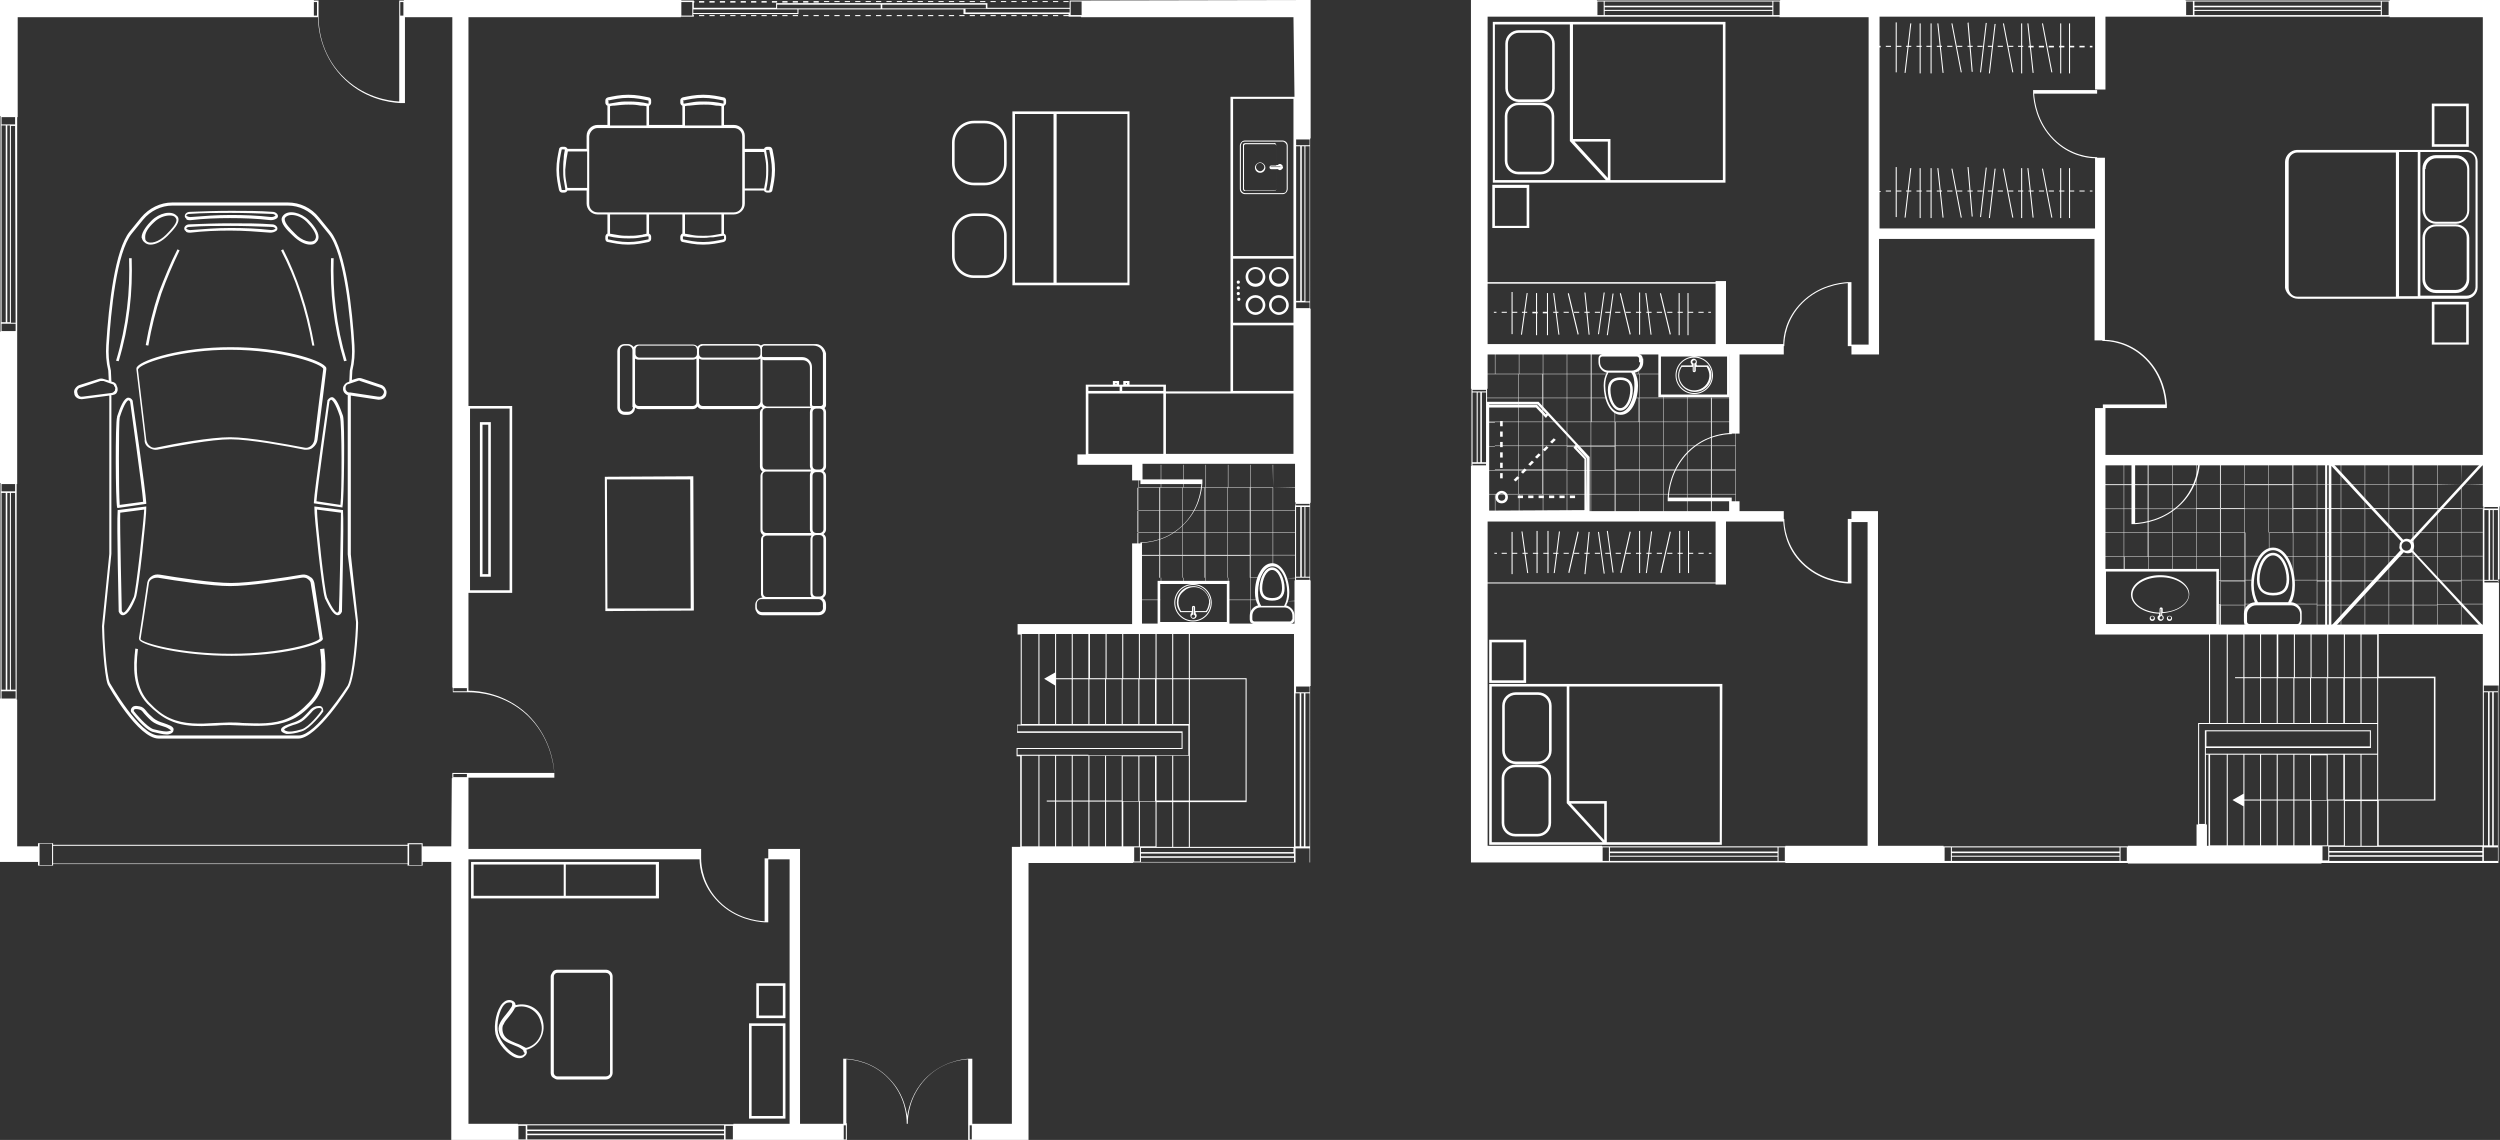
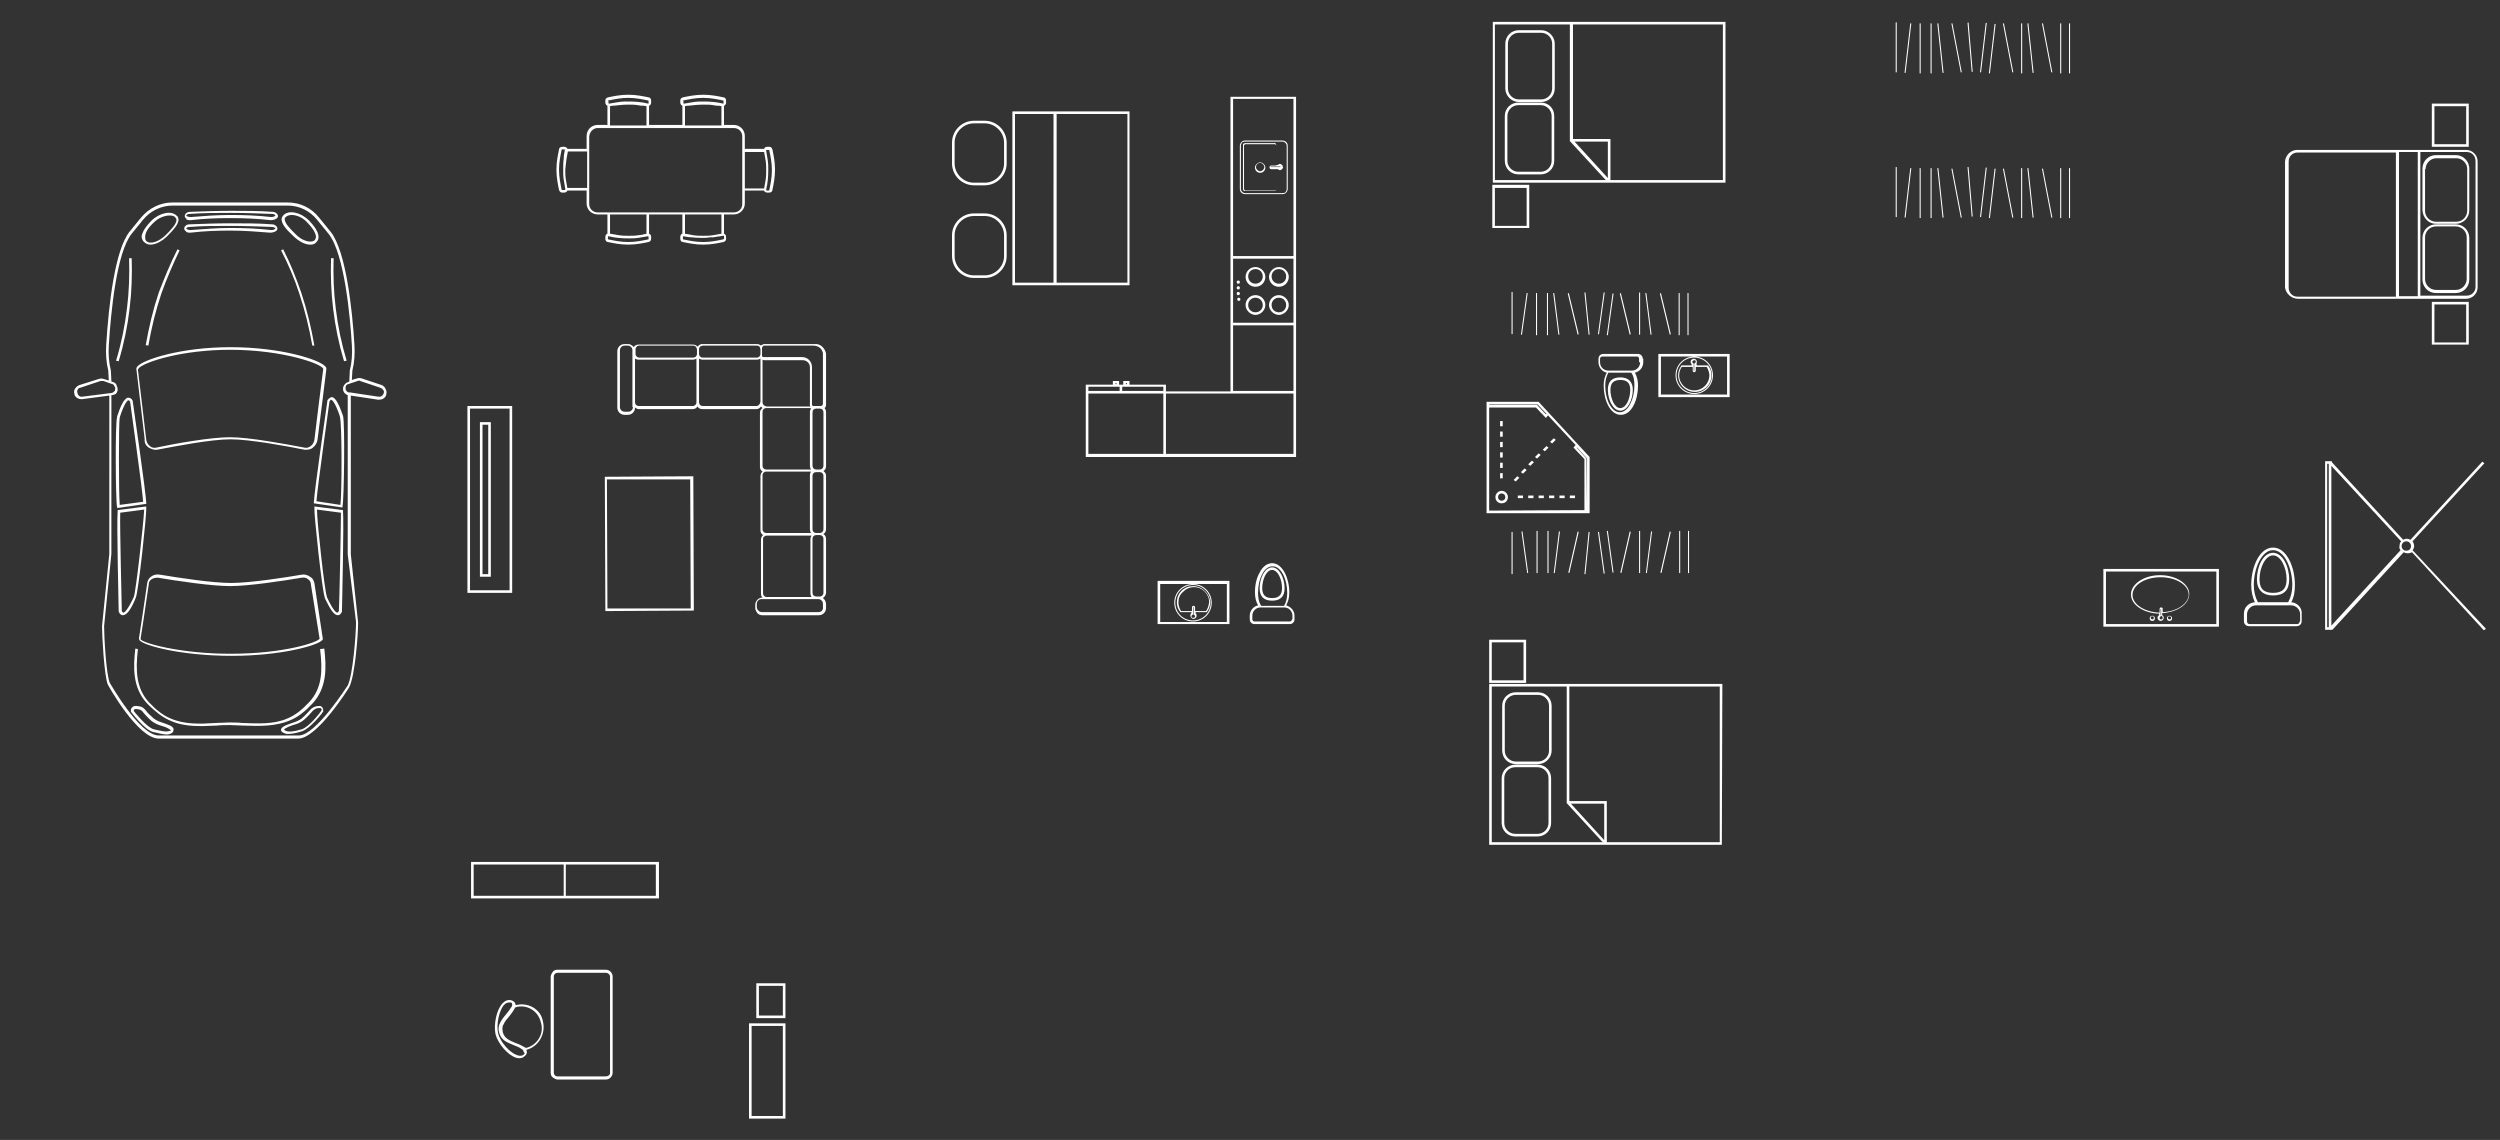
<svg xmlns="http://www.w3.org/2000/svg" fill="#000000" height="219" preserveAspectRatio="xMidYMid meet" version="1" viewBox="0.0 0.0 480.3 219.0" width="480.3" zoomAndPan="magnify">
  <rect x="0.0" y="0.0" width="480.3" height="219.0" fill="#333333" stroke="none" />
  <g id="change1_1">
-     <path d="M231.4,119.7L231.4,119.7L231.4,119.7L231.4,119.7L231.4,119.7z M222.7,119.8L222.7,119.8L222.7,119.8 L222.7,119.8L222.7,119.8z M235.8,119.8L235.8,119.8L235.8,119.8L235.8,119.8L235.8,119.8z M227.1,119.8L227.1,119.8L227.1,119.8 L227.1,119.8L227.1,119.8z M247,111.1h1.9V111L247,111.1C247,111.1,247,111.1,247,111.1z M244.5,119.8L244.5,119.8L244.5,119.8 L244.5,119.8L244.5,119.8z M244.6,93.6h4.3v0.1L244.6,93.6V98h4.3v0.1h-4.3v4.2h4.3v0.1h-4.3v4.2h4.3v0.1h-4.3v1.7c0,0-0.1,0-0.1,0 v-1.7h-4.2v4.2h1.6c0,0,0,0.1,0,0.1h-1.6v4.2h1.4c0,0,0,0.1,0,0.1h-1.4v4.3h-0.1v-4.3h-4.2v-0.1h4.2v-4.2h-4.2v0.8h-0.1v-0.8h-4.2 v0.8h-0.1v-0.8h-4.2v0.8h-0.1v-0.8h-4.2v0.8h-0.1v-0.8h-4.2v4.2h4.1v0.1h-4.1v4.3h-0.1V89.3h0.1v4.3h4.2v-4.3h0.1v4.3h4.2v-4.3h0.1 v4.3h4.2v-4.3h0.1v4.3h4.2v-4.3h0.1v4.3h4.2v-4.3h0.1v4.3H244.6l-0.1-4.3h0.1V93.6z M222.7,106.8h-4.2v4.2h4.2V106.8z M222.7,102.4 h-4.2v4.2h4.2V102.4z M222.7,98.1h-4.2v4.2h4.2V98.1z M222.7,93.7h-4.2V98h4.2V93.7z M227.1,106.8h-4.2v4.2h4.2V106.8z M227.1,102.4 h-4.2v4.2h4.2V102.4z M227.1,98.1h-4.2v4.2h4.2V98.1z M227.1,93.7h-4.2V98h4.2V93.7z M231.4,106.8h-4.2v4.2h4.2V106.8z M231.4,102.4 h-4.2v4.2h4.2V102.4z M231.4,98.1h-4.2v4.2h4.2V98.1z M231.4,93.7h-4.2V98h4.2V93.7z M235.8,106.8h-4.2v4.2h4.2V106.8z M235.8,102.4 h-4.2v4.2h4.2V102.4z M235.8,98.1h-4.2v4.2h4.2V98.1z M235.8,93.7h-4.2V98h4.2V93.7z M240.1,106.8h-4.2v4.2h4.2V106.8z M240.1,102.4 h-4.2v4.2h4.2V102.4z M240.1,98.1h-4.2v4.2h4.2V98.1z M240.1,93.7h-4.2V98h4.2V93.7z M244.5,102.4h-4.2v4.2h4.2V102.4z M244.5,98.1 h-4.2v4.2h4.2V98.1z M244.5,93.7h-4.2V98h4.2V93.7z M247.2,115.5h1.7v-0.1L247.2,115.5C247.3,115.4,247.2,115.4,247.2,115.5z M301,67.1h32.5v32.5H301V95h-4.5v4.6h-0.1V95h-4.5v4.6h-0.1V95h-4.5v4.6h-0.1V95h-1.5v-0.1h1.5v-4.5h-1.5v-0.1h1.5v-4.5h-1.5v-0.1 h1.5v-4.5h-1.5V81h1.5v-4.5h-1.5v-0.1h1.5v-4.5h-1.5v-0.1h1.5v-4.6h0.1v4.6h4.5v-4.6h0.1v4.6h4.5v-4.6h0.1v4.6h4.5V67.1z M291.7,90.4h-4.5v4.5h4.5V90.4z M291.7,85.7h-4.5v4.5h4.5V85.7z M291.7,81.1h-4.5v4.5h4.5V81.1z M291.7,76.5h-4.5V81h4.5V76.5z M291.7,71.9h-4.5v4.5h4.5V71.9z M296.3,90.4h-4.5v4.5h4.5V90.4z M296.3,85.7h-4.5v4.5h4.5V85.7z M296.3,81.1h-4.5v4.5h4.5V81.1z M296.3,76.5h-4.5V81h4.5V76.5z M296.3,71.9h-4.5v4.5h4.5V71.9z M301,90.4h-4.5v4.5h4.5V90.4z M301,85.7h-4.5v4.5h4.5V85.7z M301,81.1h-4.5v4.5h4.5V81.1z M301,76.5h-4.5V81h4.5V76.5z M301,71.9h-4.5v4.5h4.5V71.9z M314.9,95h-4.5v4.5h4.5V95z M314.9,90.4 h-4.5v4.5h4.5V90.4z M314.9,85.7h-4.5v4.5h4.5V85.7z M314.9,81.1h-4.5v4.5h4.5V81.1z M319.5,95H315v4.5h4.5V95z M319.5,90.4H315v4.5 h4.5V90.4z M319.5,85.7H315v4.5h4.5V85.7z M319.5,81.1H315v4.5h4.5V81.1z M319.5,76.5H315V81h4.5V76.5z M324.1,95h-4.5v4.5h4.5V95z M324.1,90.4h-4.5v4.5h4.5V90.4z M324.1,85.7h-4.5v4.5h4.5V85.7z M324.1,81.1h-4.5v4.5h4.5V81.1z M324.1,76.5h-4.5V81h4.5V76.5z M328.7,95h-4.5v4.5h4.5V95z M328.7,90.4h-4.5v4.5h4.5V90.4z M328.7,85.7h-4.5v4.5h4.5V85.7z M328.7,81.1h-4.5v4.5h4.5V81.1z M328.7,76.5h-4.5V81h4.5V76.5z M333.4,95h-4.5v4.5h4.5V95z M333.4,90.4h-4.5v4.5h4.5V90.4z M333.4,85.7h-4.5v4.5h4.5V85.7z M333.4,81.1h-4.5v4.5h4.5V81.1z M333.4,76.5h-4.5V81h4.5V76.5z M305.7,81h4.5v-1.9c0,0,0.1,0,0.1,0.1V81h4.5v-4.5H314 c0,0,0-0.1,0-0.1h0.9v-4.5h-1c0,0,0-0.1-0.1-0.1h1v-1c0,0,0.1-0.1,0.1-0.1v1.1h3.9v0.1H315v4.5h4.5V76h0.1v0.4h4.5V76h0.1v0.4h4.5 V76h0.1v0.4h4.5v-9.2H315v1.1c0,0-0.1,0-0.1,0v-1h-4.5v1h-0.1v-1h-4.5v4.5h3.1c0,0,0,0.1-0.1,0.1h-3v4.5h2.9c0,0,0,0.1,0,0.1h-2.9 V81z M305.7,85.6h4.5v-4.5h-4.5V85.6z M305.7,90.3h4.5v-4.5h-4.5V90.3z M305.7,94.9h4.5v-4.5h-4.5V94.9z M305.7,99.5h4.5V95h-4.5 V99.5z M301.1,71.8h4.5v-4.5h-4.5V71.8z M301.1,76.4h4.5v-4.5h-4.5V76.4z M301.1,81h4.5v-4.5h-4.5V81z M301.1,85.6h4.5v-4.5h-4.5 V85.6z M301.1,90.3h4.5v-4.5h-4.5V90.3z M301.1,94.9h4.5v-4.5h-4.5V94.9z M301.1,99.5h4.5V95h-4.5V99.5z M440.4,116 C440.5,116,440.5,116,440.4,116l0.1-2c0,0.2-0.1,0.3-0.1,0.5V116z M472.9,93.1v4.5h4.1v0.1h-4.1v4.5h4.1v0.1h-4.1v4.5h4.1v0.1h-4.1 v4.5h4.1v0.1h-4.1v4.5h4.1v0.1h-4.1v4.6h-0.1v-4.6h-4.5v4.6h-32.4h-0.1h-32.4V88.4h32.4h0.1h32.4V93L472.9,93.1l-0.1-4.7h0.1V93.1 l4.1-0.1v0.1H472.9z M435.9,93h4.5v-4.5h-4.5V93z M435.9,97.7h4.5v-4.5h-4.5V97.7z M435.9,102.3h4.5v-4.5h-4.5V102.3z M431.3,93h4.5 v-4.5h-4.5V93z M431.3,97.7h4.5v-4.5h-4.5V97.7z M431.3,102.3h4.5v-4.5h-4.5V102.3z M417.4,93h4.5v-4.5h-4.5V93z M417.4,97.7h4.5 v-4.5h-4.5V97.7z M417.4,102.3h4.5v-4.5h-4.5V102.3z M417.4,106.9h4.5v-4.5h-4.5V106.9z M412.8,93h4.5v-4.5h-4.5V93z M412.8,97.7 h4.5v-4.5h-4.5V97.7z M412.8,102.3h4.5v-4.5h-4.5V102.3z M412.8,106.9h4.5v-4.5h-4.5V106.9z M408.1,93h4.5v-4.5h-4.5V93z M408.1,97.7h4.5v-4.5h-4.5V97.7z M408.1,102.3h4.5v-4.5h-4.5V102.3z M408.1,106.9h4.5v-4.5h-4.5V106.9z M403.5,93h4.5v-4.5h-4.5V93 z M403.5,97.7h4.5v-4.5h-4.5V97.7z M403.5,102.3h4.5v-4.5h-4.5V102.3z M403.5,106.9h4.5v-4.5h-4.5V106.9z M426.6,107H422v2.5h-0.1 V107h-4.5v2.5h-0.1V107h-4.5v2.5h-0.1V107h-4.5v2.5H408V107h-4.5v4.5h0.8v0.1h-0.8v4.5h0.8v0.1h-0.8v4.5h4.5v-0.7h0.1v0.7h4.5v-0.7 h0.1v0.7h4.5v-0.7h0.1v0.7h4.5v-0.7h0.1v0.7h4.5v-4.5H426v-0.1h0.6v-4.5H426v-0.1h0.6V107z M426.6,102.4H422v4.5h4.5V102.4z M426.6,97.8H422v4.5h4.5V97.8z M426.6,93.1H422v4.5h4.5V93.1z M426.6,88.5H422V93h4.5V88.5z M431.2,116.3h-4.5v4.5h4.5V116.3z M431.2,111.7h-4.5v4.5h4.5V111.7z M431.2,107h-4.5v4.5h4.5V107z M431.2,102.4h-4.5v4.5h4.5V102.4z M431.2,97.8h-4.5v4.5h4.5V97.8z M431.2,93.1h-4.5v4.5h4.5V93.1z M431.2,88.5h-4.5V93h4.5V88.5z M445.1,107h-4.5v3.5c0-0.2-0.1-0.3-0.1-0.5v-3h-1.2 c0,0,0-0.1-0.1-0.1h1.3v-4.5h-4.5v3.2c0,0-0.1,0-0.1,0v-3.3h-4.5v4.5h3.1c0,0,0,0.1-0.1,0.1h-3v4.5h1.6c0,0,0,0.1,0,0.1h-1.6v4.5 h1.3c-0.1,0-0.1,0.1-0.2,0.1h-1.1v4.5h4.5v-0.7h0.1v0.7h4.5v-0.7h0.1v0.7h4.5v-4.5h-3.9c-0.1,0-0.1-0.1-0.2-0.1h4.1v-4.5h-4.4 c0,0,0-0.1,0-0.1h4.4V107z M445.1,102.4h-4.5v4.5h4.5V102.4z M445.1,97.8h-4.5v4.5h4.5V97.8z M445.1,93.1h-4.5v4.5h4.5V93.1z M445.1,88.5h-4.5V93h4.5V88.5z M449.7,116.3h-4.5v4.5h4.5V116.3z M449.7,111.7h-4.5v4.5h4.5V111.7z M449.7,107h-4.5v4.5h4.5V107z M449.7,102.4h-4.5v4.5h4.5V102.4z M449.7,97.8h-4.5v4.5h4.5V97.8z M449.7,93.1h-4.5v4.5h4.5V93.1z M449.7,88.5h-4.5V93h4.5V88.5z M454.3,116.3h-4.5v4.5h4.5V116.3z M454.3,111.7h-4.5v4.5h4.5V111.7z M454.3,107h-4.5v4.5h4.5V107z M454.3,102.4h-4.5v4.5h4.5V102.4 z M454.3,97.8h-4.5v4.5h4.5V97.8z M454.3,93.1h-4.5v4.5h4.5V93.1z M454.3,88.5h-4.5V93h4.5V88.5z M458.9,116.3h-4.5v4.5h4.5V116.3z M458.9,111.7h-4.5v4.5h4.5V111.7z M458.9,107h-4.5v4.5h4.5V107z M458.9,102.4h-4.5v4.5h4.5V102.4z M458.9,97.8h-4.5v4.5h4.5V97.8z M458.9,93.1h-4.5v4.5h4.5V93.1z M458.9,88.5h-4.5V93h4.5V88.5z M463.6,116.3H459v4.5h4.5V116.3z M463.6,111.7H459v4.5h4.5V111.7z M463.6,107H459v4.5h4.5V107z M463.6,102.4H459v4.5h4.5V102.4z M463.6,97.8H459v4.5h4.5V97.8z M463.6,93.1H459v4.5h4.5V93.1z M463.6,88.5H459V93h4.5V88.5z M468.2,116.3h-4.5v4.5h4.5V116.3z M468.2,111.7h-4.5v4.5h4.5V111.7z M468.2,107h-4.5v4.5h4.5V107z M468.2,102.4h-4.5v4.5h4.5V102.4z M468.2,97.8h-4.5v4.5h4.5V97.8z M468.2,93.1h-4.5v4.5h4.5V93.1z M468.2,88.5h-4.5V93h4.5V88.5z M472.8,111.7h-4.5v4.5h4.5V111.7z M472.8,107h-4.5v4.5h4.5V107z M472.8,102.4h-4.5v4.5h4.5V102.4z M472.8,97.8h-4.5v4.5h4.5V97.8z M472.8,93.1h-4.5v4.5h4.5V93.1z" fill="#dadada" />
-   </g>
+     </g>
  <g id="change2_1">
    <path d="M245.7,56.7c-1.1,0-1.9,0.9-1.9,1.9s0.9,1.9,1.9,1.9s1.9-0.9,1.9-1.9S246.7,56.7,245.7,56.7z M245.7,60 c-0.8,0-1.4-0.6-1.4-1.4s0.6-1.4,1.4-1.4s1.4,0.6,1.4,1.4S246.5,60,245.7,60z M245.7,55.1c1.1,0,1.9-0.9,1.9-1.9s-0.9-1.9-1.9-1.9 s-1.9,0.9-1.9,1.9S244.6,55.1,245.7,55.1z M245.7,51.7c0.8,0,1.4,0.6,1.4,1.4s-0.6,1.4-1.4,1.4s-1.4-0.6-1.4-1.4 S244.9,51.7,245.7,51.7z M241.2,56.7c-1.1,0-1.9,0.9-1.9,1.9s0.9,1.9,1.9,1.9s1.9-0.9,1.9-1.9S242.3,56.7,241.2,56.7z M241.2,60 c-0.8,0-1.4-0.6-1.4-1.4s0.6-1.4,1.4-1.4s1.4,0.6,1.4,1.4S242,60,241.2,60z M241.2,55.1c1.1,0,1.9-0.9,1.9-1.9s-0.9-1.9-1.9-1.9 c-1.1,0-1.9,0.9-1.9,1.9S240.1,55.1,241.2,55.1z M241.2,51.7c0.8,0,1.4,0.6,1.4,1.4s-0.6,1.4-1.4,1.4s-1.4-0.6-1.4-1.4 S240.4,51.7,241.2,51.7z M238.3,57.5c0,0.2-0.1,0.3-0.3,0.3c-0.2,0-0.3-0.1-0.3-0.3s0.1-0.3,0.3-0.3 C238.2,57.2,238.3,57.3,238.3,57.5z M237.6,56.4c0-0.2,0.1-0.3,0.3-0.3c0.2,0,0.3,0.1,0.3,0.3c0,0.2-0.1,0.3-0.3,0.3 C237.8,56.8,237.6,56.6,237.6,56.4z M237.6,55.3c0-0.2,0.1-0.3,0.3-0.3s0.3,0.1,0.3,0.3s-0.1,0.3-0.3,0.3S237.6,55.5,237.6,55.3z M237.6,54.2c0-0.2,0.1-0.3,0.3-0.3c0.2,0,0.3,0.1,0.3,0.3c0,0.2-0.1,0.3-0.3,0.3C237.8,54.6,237.6,54.4,237.6,54.2z M249,75.1 L249,18.8v-0.2l-12.6,0l0,30.7h0l0,13.3h0l0,12.6l-12.4,0v-1.3v0h-7v-0.7h-1.2v0.7H215v-0.7h-1.2v0.7h-5.2v13.9h14.9v0l25.5,0 L249,75.1L249,75.1z M216.3,73.6h0.2v0.2h-0.2V73.6z M214.3,73.6h0.2v0.2h-0.2V73.6z M209.1,74.3h4.7h1.2h0.1v0.8h-6V74.3z M223.5,87.2h-14.4V75.6h6h0.5h7.9l0,0.7V87.2z M223.5,75.1h-7.9v-0.8h0.2h1.2h6.5V75.1z M248.5,75.1l-11.6,0l0-12.6l11.6,0 L248.5,75.1z M236.9,62l0-12.3l11.6,0l0,12.3L236.9,62z M248.5,19l0,30.2l-11.6,0l0-30.2L248.5,19z M224,87.2l0-11.2v-0.4l12.4,0v0 l12.1,0l0,11.6L224,87.2z M239.2,37.3C239.2,37.3,239.2,37.3,239.2,37.3l7.2,0c0.3,0,0.5-0.1,0.7-0.3s0.3-0.5,0.3-0.7l0-8.3 c0-0.6-0.5-1-1-1c0,0,0,0,0,0l-7.2,0c-0.3,0-0.5,0.1-0.7,0.3s-0.3,0.5-0.3,0.7l0,8.3C238.2,36.9,238.7,37.3,239.2,37.3z M238.6,27.4 c0.1-0.1,0.3-0.2,0.6-0.2l7.2,0c0,0,0,0,0,0c0.4,0,0.8,0.4,0.8,0.8l0,8.3c0,0.2-0.1,0.4-0.2,0.6c-0.1,0.1-0.3,0.2-0.6,0.2l-7.2,0 c0,0,0,0,0,0c-0.4,0-0.8-0.4-0.8-0.8l0-8.3C238.4,27.8,238.5,27.6,238.6,27.4z M242.1,33.2c0.6,0,1-0.5,1-1s-0.5-1-1-1s-1,0.5-1,1 S241.5,33.2,242.1,33.2z M242.1,31.3c0.4,0,0.8,0.4,0.8,0.8s-0.4,0.8-0.8,0.8s-0.8-0.4-0.8-0.8S241.6,31.3,242.1,31.3z M238.9,36.6 c0.1,0.1,0.2,0.1,0.3,0.1c0,0,0,0,0,0l5.6,0c0.1,0,0.3-0.1,0.3-0.1c0.1-0.1,0.1-0.2,0.1-0.3l0-3.8l0.3,0c0.1,0.1,0.3,0.2,0.4,0.2 c0,0,0,0,0,0c0.1,0,0.3-0.1,0.4-0.2c0.1-0.1,0.2-0.2,0.2-0.4s-0.1-0.3-0.2-0.4c-0.1-0.1-0.2-0.2-0.4-0.2c0,0,0,0,0,0 c-0.2,0-0.3,0.1-0.4,0.2l-0.3,0l0-3.8c0-0.1-0.1-0.3-0.1-0.3c-0.1-0.1-0.2-0.2-0.3-0.1l-5.6,0c-0.1,0-0.3,0.1-0.3,0.1 c-0.1,0.1-0.1,0.2-0.1,0.4l0,8.3C238.8,36.4,238.8,36.5,238.9,36.6z M246.3,31.9c0.1,0.1,0.1,0.1,0.1,0.2s0,0.2-0.1,0.2 c0,0-0.1,0.1-0.1,0.1c0,0,0,0,0.1,0c0,0,0,0,0,0c0,0,0,0,0,0c0,0,0.1-0.1,0.1-0.2v0v-0.1v0C246.3,32,246.2,31.9,246.3,31.9 c-0.1-0.1-0.1-0.1-0.1-0.1C246.2,31.8,246.2,31.8,246.3,31.9z M245.8,32h0.2c0,0,0,0,0,0l0,0.1l0,0h-0.5l0,0l-0.3,0l-1.1,0 c0,0,0,0,0,0l0-0.1c0,0,0,0,0,0L245.8,32z M239.1,27.8c0,0,0.1-0.1,0.2-0.1l5.6,0c0,0,0,0,0,0c0.1,0,0.1,0,0.2,0.1 c0,0,0.1,0.1,0.1,0.2l0,3.8l-1,0c-0.1,0-0.3,0.1-0.3,0.3v0v0.1v0c0,0.1,0.1,0.3,0.3,0.3l0,0c0,0,0,0,0,0c0,0,0,0,0,0l0.7,0l0.3,0 l0,3.8v0c0,0.1,0,0.1-0.1,0.2s-0.1,0.1-0.2,0.1l-5.6,0c0,0,0,0,0,0c-0.1,0-0.1,0-0.2-0.1c0,0-0.1-0.1-0.1-0.2l0-8.3 C239,27.9,239,27.9,239.1,27.8z M108.3,165.6H90.5v7h18.3v0h17.8v-7L108.3,165.6L108.3,165.6z M108.3,172.1H91v-6h17.3V172.1z M108.8,166.1H126v6h-17.3V166.1z M222.4,119.9h13.8v-8.3h-13.8V119.9z M222.9,112.2h12.8v7.3h-12.8V112.2z M229.2,112.2 c-2,0-3.6,1.6-3.6,3.6s1.6,3.6,3.6,3.6s3.6-1.6,3.6-3.6S231.2,112.2,229.2,112.2z M229.2,119.2c-1.9,0-3.4-1.5-3.4-3.4 c0-1.9,1.5-3.4,3.4-3.4s3.4,1.5,3.4,3.4C232.6,117.7,231.1,119.2,229.2,119.2z M229.2,112.6c-0.8,0-1.6,0.3-2.2,0.9 c-0.6,0.6-0.9,1.4-0.9,2.2v0.1h0c0,0.6,0.2,1.2,0.6,1.7l0,0.1h2.2v0.2c-0.2,0.1-0.2,0.3-0.2,0.5c0,0.3,0.3,0.6,0.6,0.6 s0.6-0.3,0.6-0.6c0-0.2-0.1-0.4-0.2-0.5v-0.2h2.2l0-0.1c0.4-0.5,0.6-1.2,0.6-1.8C232.4,114.1,231,112.6,229.2,112.6z M229.2,118.7 c-0.2,0-0.3-0.1-0.3-0.3c0-0.1,0.1-0.2,0.2-0.3l0.1,0v-1.4c0,0,0,0,0,0c0-0.1,0.1-0.1,0.1,0v1h0v0.3l0,0.1h0.1 c0.1,0.1,0.2,0.2,0.2,0.3C229.6,118.6,229.4,118.7,229.2,118.7z M231.7,117.4h-2.1v-0.7c0-0.2-0.1-0.3-0.3-0.3c0,0,0,0,0,0s0,0,0,0 c-0.2,0-0.3,0.1-0.3,0.3v0.7h-2.1c-0.3-0.5-0.5-1.1-0.5-1.6l0-0.1c0-0.8,0.3-1.5,0.9-2c0.6-0.6,1.3-0.9,2.1-0.9 c1.6,0,2.9,1.3,2.9,2.9C232.2,116.4,232,117,231.7,117.4z M247.1,116.3c0.4-0.7,0.6-1.5,0.6-2.5c0-2.7-1.3-5.6-3.3-5.6 c-0.9,0-1.8,0.6-2.4,1.8c-0.6,1-0.9,2.4-0.9,3.8c0,1,0.2,1.8,0.6,2.5c-0.9,0.2-1.6,1-1.6,2v0.7c0,0.5,0.4,0.9,0.9,0.9h6.8 c0.5,0,0.9-0.4,0.9-0.9v-0.7C248.7,117.4,248.1,116.6,247.1,116.3z M241.7,113.8c0-1.3,0.3-2.6,0.8-3.5c0.5-1,1.2-1.5,2-1.5 c1.7,0,2.8,2.6,2.8,5.1c0,1-0.2,1.8-0.6,2.5h-4.4C241.8,115.6,241.7,114.8,241.7,113.8z M248.2,119c0,0.2-0.2,0.4-0.4,0.4H241 c-0.2,0-0.4-0.2-0.4-0.4v-0.7c0-0.9,0.7-1.6,1.6-1.6h4.5c0.9,0,1.6,0.7,1.6,1.6V119z M244.4,115.4c1.6,0,2.4-0.8,2.4-2.4 c0-1.9-1-4-2.4-4s-2.4,2.1-2.4,4C242,114.6,242.8,115.4,244.4,115.4z M244.4,109.5c1.1,0,1.9,1.8,1.9,3.5c0,1.3-0.6,1.9-1.9,1.9 c-1.3,0-1.9-0.6-1.9-1.9C242.5,111.3,243.3,109.5,244.4,109.5z M116.2,91.6l0.1,25.8l17-0.1l-0.1-25.8L116.2,91.6z M116.7,116.9 l-0.1-24.8l16,0l0.1,24.8L116.7,116.9z M158.1,114.9c0.3-0.2,0.6-0.6,0.6-1v-10.4c0-0.4-0.2-0.7-0.5-0.9c0.3-0.2,0.5-0.5,0.5-0.9 V91.4c0-0.4-0.2-0.7-0.5-0.9c0.3-0.2,0.5-0.5,0.5-0.9V79.2c0,0,0,0,0,0v0c0-0.3-0.1-0.6-0.3-0.8c0.2-0.1,0.3-0.4,0.3-0.6l0-0.1 c0,0,0,0,0,0l0-9.4c0,0,0,0,0,0v0c0-0.1,0-0.2,0-0.2c0-0.1,0-0.1,0-0.2c-0.2-0.9-0.9-1.7-1.8-1.8c0,0,0,0,0,0c-0.1,0-0.3,0-0.4,0 l-9.6,0c-0.2,0-0.4,0.1-0.6,0.2c0,0-0.1,0.1-0.1,0.1c0,0,0,0,0,0c-0.2-0.2-0.5-0.3-0.8-0.3c0,0,0,0,0,0l-10.4,0 c-0.2,0-0.3,0-0.5,0.1c-0.2,0.1-0.3,0.2-0.5,0.4c0,0-0.1-0.1-0.1-0.1c-0.2-0.2-0.5-0.3-0.8-0.3c0,0,0,0,0,0l-10.4,0 c-0.3,0-0.6,0.1-0.8,0.3c0,0,0,0,0,0c0,0,0,0,0,0c-0.1,0.1-0.1,0.1-0.1,0.2c-0.3-0.3-0.7-0.6-1.1-0.6H120c-0.8,0-1.4,0.6-1.4,1.4 v10.8c0,0.8,0.6,1.4,1.4,1.4h0.6c0.8,0,1.4-0.6,1.4-1.4c0.2,0.1,0.4,0.3,0.7,0.3l10.4,0c0.4,0,0.7-0.2,0.9-0.5 c0.2,0.3,0.5,0.5,0.9,0.5c0,0,0,0,0,0l10.4,0c0.4,0,0.7-0.2,0.9-0.5c0.1,0.1,0.2,0.2,0.3,0.3c-0.3,0.2-0.5,0.5-0.5,0.9l0,10.4 c0,0.4,0.2,0.7,0.5,0.9c0,0-0.1,0.1-0.1,0.1c-0.2,0.2-0.3,0.5-0.3,0.8l0,10.4c0,0.4,0.2,0.7,0.5,0.9c0,0-0.1,0.1-0.1,0.1 c-0.2,0.2-0.3,0.5-0.3,0.8l0,10.4c0,0.3,0.1,0.5,0.3,0.7c-0.8,0-1.4,0.7-1.4,1.4l0,0.6c0,0.4,0.2,0.7,0.4,1c0.3,0.3,0.6,0.4,1,0.4 c0,0,0,0,0,0l10.8,0c0.8,0,1.4-0.6,1.4-1.4l0-0.6C158.7,115.6,158.5,115.2,158.1,114.9z M121.6,78.2c0,0.5-0.4,0.9-0.9,0.9H120 c-0.5,0-0.9-0.4-0.9-0.9V67.3c0-0.5,0.4-0.9,0.9-0.9h0.6c0.5,0,0.9,0.4,0.9,0.9V68c0,0,0,0,0,0l0,1.3V78.2z M122.1,67.1 c0-0.1,0-0.2,0.1-0.3c0-0.1,0.1-0.2,0.1-0.2c0.1-0.1,0.3-0.2,0.5-0.2l10.4,0c0.3,0,0.5,0.2,0.6,0.4c0,0.1,0.1,0.2,0.1,0.3 c0,0,0,0,0,0l0,0.9c0,0,0,0,0,0v0c0,0.4-0.3,0.7-0.7,0.7l-10.4,0c0,0,0,0,0,0c-0.2,0-0.4-0.1-0.5-0.2c-0.1-0.1-0.2-0.3-0.2-0.5v-0.7 c0,0,0,0,0,0L122.1,67.1z M133.1,78l-10.4,0c-0.4,0-0.7-0.3-0.7-0.7l0-8v-0.4c0.2,0.1,0.4,0.2,0.7,0.2c0,0,0,0,0,0l10.4,0 c0.3,0,0.5-0.1,0.7-0.2l0,8.4C133.8,77.7,133.5,78,133.1,78z M134.3,67.1c0-0.2,0.1-0.4,0.2-0.5c0,0,0,0,0,0 c0.1-0.1,0.1-0.1,0.2-0.1c0.1,0,0.2-0.1,0.3-0.1l10.4,0c0,0,0,0,0,0c0.2,0,0.4,0.1,0.5,0.2c0.1,0.1,0.1,0.1,0.1,0.2 c0,0.1,0.1,0.2,0.1,0.3l0,0.9c0,0.2-0.1,0.4-0.2,0.5c-0.1,0.1-0.3,0.2-0.5,0.2l-10.4,0c-0.4,0-0.7-0.3-0.7-0.7v0c0,0,0,0,0,0 L134.3,67.1z M145.3,78L135,78c0,0,0,0,0,0c-0.4,0-0.7-0.3-0.7-0.7l0-8.4c0.2,0.1,0.4,0.2,0.7,0.2l10.4,0c0.3,0,0.5-0.1,0.7-0.2 l0,0.4l0,7.9c0,0,0,0,0,0C146,77.7,145.7,78,145.3,78z M158,114.4c-0.1,0.1-0.3,0.2-0.5,0.2l-0.7,0c-0.4,0-0.7-0.3-0.7-0.7v-10.4 c0-0.4,0.3-0.7,0.7-0.7l0.7,0c0.4,0,0.7,0.3,0.7,0.7l0,10.4C158.2,114.1,158.1,114.3,158,114.4z M158.2,101.7c0,0.2-0.1,0.4-0.2,0.5 s-0.3,0.2-0.5,0.2h-0.7c0,0,0,0,0,0h0c-0.4,0-0.7-0.3-0.7-0.7V91.4c0-0.4,0.3-0.7,0.7-0.7h0.7c0.4,0,0.7,0.3,0.7,0.7L158.2,101.7z M157.5,90.2l-0.7,0c-0.4,0-0.7-0.3-0.7-0.7V79.2c0-0.4,0.3-0.7,0.7-0.7h0.7c0.4,0,0.7,0.3,0.7,0.7l0,10.3 C158.2,89.9,157.9,90.2,157.5,90.2z M146.5,66.7c0-0.1,0-0.1,0.1-0.2c0.1-0.1,0.1-0.1,0.2-0.1l9.5,0c0,0,0,0,0,0 c0.5,0,1,0.2,1.3,0.5c0.3,0.3,0.4,0.6,0.5,0.9c0,0,0,0.1,0,0.2c0,0.1,0,0.1,0,0.2l0,9.4c0,0.2-0.2,0.4-0.4,0.4h-0.3c0,0,0,0,0,0 l-1.1,0h0c-0.2,0-0.3-0.1-0.3-0.3l0-7.2c0-1-0.8-1.9-1.9-1.9l-7.4,0c-0.2,0-0.3-0.1-0.3-0.3V66.7z M155.8,102.4l-8.6,0 c-0.4,0-0.7-0.3-0.7-0.7l0-10.4c0-0.2,0.1-0.4,0.2-0.5s0.3-0.2,0.5-0.2l8.6,0c-0.1,0.2-0.2,0.4-0.2,0.7v10.4 C155.6,102,155.7,102.2,155.8,102.4z M146.8,103.1c0.1-0.1,0.3-0.2,0.5-0.2l8.6,0c-0.1,0.2-0.2,0.4-0.2,0.7v10.4 c0,0.3,0.1,0.5,0.2,0.7l-8.6,0c-0.4,0-0.7-0.3-0.7-0.7l0-10.4C146.6,103.4,146.6,103.2,146.8,103.1z M155.6,79.2v10.3 c0,0.3,0.1,0.5,0.2,0.7l-8.6,0c-0.4,0-0.7-0.3-0.7-0.7l0-10.4c0-0.4,0.3-0.7,0.7-0.7l8.6,0C155.7,78.7,155.6,78.9,155.6,79.2z M146.5,77.3C146.5,77.3,146.5,77.3,146.5,77.3l0-7.9l0-0.3c0.1,0,0.2,0.1,0.3,0.1l7.4,0c0.8,0,1.4,0.6,1.4,1.4l0,7.2 c0,0.1,0,0.2,0.1,0.3l-8.4,0c0,0,0,0,0,0h0C146.8,78,146.5,77.7,146.5,77.3z M157.2,117.6l-10.8,0c0,0,0,0,0,0 c-0.3,0-0.5-0.1-0.7-0.3c-0.2-0.2-0.3-0.4-0.3-0.7l0-0.6c0-0.5,0.4-0.9,0.9-0.9l10.4,0c0,0,0,0,0,0h0.5c0.5,0,0.9,0.4,0.9,0.9l0,0.6 C158.2,117.2,157.8,117.6,157.2,117.6z M98.4,78h-8.6v35.9h8.6V78z M97.9,113.4h-7.6V78.5h7.6V113.4z M94.3,81.1h-2.1v29.7h2.1V81.1 z M93.8,110.3h-1.1V81.6h1.1V110.3z M108,37h0.4c0.2,0,0.4-0.1,0.5-0.2c0-0.1,0.1-0.1,0.1-0.2h3.7l0,2.5c0,1.1,0.9,2.1,2.1,2.1 l1.9,0v3.7c-0.1,0-0.1,0-0.2,0.1c-0.1,0.1-0.2,0.3-0.2,0.5l0,0.4c0,0.3,0.2,0.6,0.5,0.6c1,0.2,2.3,0.5,3.9,0.5 c1.6,0,2.9-0.3,3.9-0.5c0.3-0.1,0.5-0.3,0.5-0.6v-0.4c0-0.2-0.1-0.4-0.2-0.5c-0.1,0-0.1-0.1-0.2-0.1v-3.7l6.4,0v3.7 c-0.1,0-0.1,0-0.2,0.1c-0.1,0.1-0.2,0.3-0.2,0.5l0,0.4c0,0.3,0.2,0.6,0.5,0.6c1,0.2,2.3,0.5,3.9,0.5c1.6,0,2.9-0.3,3.9-0.5 c0.3-0.1,0.5-0.3,0.5-0.6v-0.4c0-0.2-0.1-0.4-0.2-0.5c-0.1,0-0.1-0.1-0.2-0.1v-3.7l1.9,0c1.1,0,2.1-0.9,2.1-2.1l0-2.5h3.7 c0,0.1,0,0.1,0.1,0.2c0.1,0.1,0.3,0.2,0.5,0.2l0.4,0c0.3,0,0.6-0.2,0.6-0.5c0.2-1,0.5-2.3,0.5-3.9c0-1.6-0.3-2.9-0.5-3.9 c-0.1-0.3-0.3-0.5-0.6-0.5h-0.4c-0.2,0-0.4,0.1-0.5,0.2c0,0.1-0.1,0.1-0.1,0.2h-3.7l0-2.5c0-1.1-0.9-2.1-2.1-2.1l-1.9,0v-3.7 c0.1,0,0.1,0,0.2-0.1c0.1-0.1,0.2-0.3,0.2-0.5l0-0.4c0-0.3-0.2-0.6-0.5-0.6c-1-0.2-2.3-0.5-3.9-0.5c-1.6,0-2.9,0.3-3.9,0.5 c-0.3,0.1-0.5,0.3-0.5,0.6v0.4c0,0.2,0.1,0.4,0.2,0.5c0.1,0,0.1,0.1,0.2,0.1v3.7l-6.4,0v-3.7c0.1,0,0.1,0,0.2-0.1 c0.1-0.1,0.2-0.3,0.2-0.5l0-0.4c0-0.3-0.2-0.6-0.5-0.6c-1-0.2-2.3-0.5-3.9-0.5c-1.6,0-2.9,0.3-3.9,0.5c-0.3,0.1-0.5,0.3-0.5,0.6v0.4 c0,0.2,0.1,0.4,0.2,0.5c0.1,0,0.1,0.1,0.2,0.1v3.7l-1.9,0c-1.1,0-2.1,0.9-2.1,2.1l0,2.5H109c0-0.1,0-0.1-0.1-0.2 c-0.1-0.1-0.3-0.2-0.5-0.2l-0.4,0c-0.3,0-0.6,0.2-0.6,0.5c-0.2,1-0.5,2.3-0.5,3.9c0,1.6,0.3,2.9,0.5,3.9C107.5,36.8,107.7,37,108,37 z M147.2,36.4c0.3-1.2,0.4-2.5,0.4-3.7c0-0.6,0-1.3-0.1-1.9c-0.1-0.6-0.2-1.2-0.3-1.8l0,0l0,0c0,0,0-0.1,0-0.1c0,0,0-0.1,0.1-0.1 h0.4c0.1,0,0.1,0,0.1,0.1c0.2,1,0.5,2.3,0.5,3.8c0,1.5-0.3,2.8-0.5,3.8c0,0.1-0.1,0.1-0.1,0.1h-0.4c0,0-0.1,0-0.1-0.1 C147.3,36.5,147.2,36.4,147.2,36.4L147.2,36.4z M146.8,29.2c0.1,0.4,0.1,0.7,0.2,1.1c0,0.2,0.1,0.4,0.1,0.6c0.1,0.6,0.1,1.2,0.1,1.8 c0,0.6,0,1.2-0.1,1.8c0,0.2-0.1,0.4-0.1,0.6c-0.1,0.4-0.1,0.7-0.2,1.1h-3.7l0-7H146.8z M124.6,45.9c0,0.1,0,0.1-0.1,0.1 c-1,0.2-2.3,0.5-3.8,0.5c-1.5,0-2.8-0.3-3.8-0.5c-0.1,0-0.1-0.1-0.1-0.1v-0.4c0,0,0-0.1,0.1-0.1c0,0,0.1,0,0.1,0l0,0 c1.2,0.3,2.5,0.4,3.7,0.4c0,0,0,0,0,0c0.6,0,1.3,0,1.9-0.1c0.6-0.1,1.2-0.2,1.8-0.3l0,0l0,0c0,0,0.1,0,0.1,0c0,0,0.1,0,0.1,0.1V45.9 z M117.2,44.9v-3.7l7,0v3.7c-0.1,0-0.3,0.1-0.4,0.1c-0.1,0-0.2,0-0.4,0.1c-0.3,0-0.6,0.1-0.8,0.1c0,0,0,0,0,0 c-0.6,0.1-1.2,0.1-1.8,0.1c-0.6,0-1.2,0-1.8-0.1c-0.2,0-0.4-0.1-0.6-0.1C118,45,117.6,45,117.2,44.9z M139,45.9c0,0.1,0,0.1-0.1,0.1 c-1,0.2-2.3,0.5-3.8,0.5c-1.5,0-2.8-0.3-3.8-0.5c-0.1,0-0.1-0.1-0.1-0.1v-0.4c0,0,0-0.1,0.1-0.1c0,0,0.1,0,0.1,0 c0.5,0.1,1,0.2,1.6,0.2c0.7,0.1,1.4,0.1,2.1,0.1c0,0,0,0,0,0c0.4,0,0.8,0,1.3-0.1c0.2,0,0.4,0,0.6,0c0.2,0,0.4-0.1,0.6-0.1 c0.4-0.1,0.9-0.1,1.3-0.2l0,0l0,0c0,0,0.1,0,0.1,0c0,0,0.1,0,0.1,0.1V45.9z M131.6,44.9v-3.7l7,0v3.7c-0.4,0.1-0.7,0.1-1.1,0.2 c-0.2,0-0.4,0.1-0.6,0.1c-0.6,0.1-1.2,0.1-1.8,0.1c0,0,0,0,0,0c-0.6,0-1.2,0-1.8-0.1c-0.2,0-0.4-0.1-0.6-0.1 C132.4,45,132,45,131.6,44.9z M131.2,19.4c0-0.1,0-0.1,0.1-0.1c1-0.2,2.3-0.5,3.8-0.5c1.5,0,2.8,0.3,3.8,0.5c0.1,0,0.1,0.1,0.1,0.1 v0.4c0,0,0,0.1,0,0.1c0,0-0.1,0-0.1,0l0,0c-1.2-0.3-2.5-0.4-3.7-0.4c0,0,0,0,0,0c-0.6,0-1.3,0-1.9,0.1c-0.6,0.1-1.2,0.2-1.8,0.3l0,0 l0,0c0,0-0.1,0-0.1,0c0,0-0.1,0-0.1-0.1V19.4z M138.6,20.4v3.7l-7,0v-3.7c0.3-0.1,0.5-0.1,0.8-0.1c0.9-0.1,1.8-0.2,2.8-0.2 c0.6,0,1.2,0,1.8,0.1c0.2,0,0.4,0.1,0.6,0.1C137.8,20.3,138.2,20.3,138.6,20.4z M116.8,19.4c0-0.1,0-0.1,0.1-0.1 c1-0.2,2.3-0.5,3.8-0.5c1.5,0,2.8,0.3,3.8,0.5c0.1,0,0.1,0.1,0.1,0.1v0.4c0,0,0,0.1,0,0.1c0,0-0.1,0-0.1,0c-1.2-0.3-2.5-0.4-3.7-0.4 c0,0,0,0,0,0c-0.6,0-1.3,0-1.9,0.1c-0.6,0.1-1.2,0.2-1.8,0.3l0,0l0,0c0,0-0.1,0-0.1,0c0,0-0.1,0-0.1-0.1V19.4z M124.2,20.4v3.7l-7,0 v-3.7c0.3-0.1,0.5-0.1,0.8-0.1c0.9-0.1,1.8-0.2,2.7-0.2c0.6,0,1.2,0,1.8,0.1c0.2,0,0.4,0.1,0.6,0.1 C123.5,20.3,123.8,20.3,124.2,20.4z M114.8,24.6l1.9,0v0h8v0l6.4,0v0h8v0l1.9,0c0.9,0,1.6,0.7,1.6,1.6l0,2.5h0v8h0l0,2.5 c0,0.9-0.7,1.6-1.6,1.6l-1.9,0v0h-8v0l-6.4,0v0h-8v0l-1.9,0c-0.9,0-1.6-0.7-1.6-1.6l0-2.5h0v-8h0l0-2.5 C113.3,25.3,114,24.6,114.8,24.6z M108.8,30.8c0-0.2,0.1-0.4,0.1-0.6c0.1-0.4,0.1-0.7,0.2-1.1h3.7l0,7H109c-0.1-0.4-0.1-0.7-0.2-1.1 c0-0.2-0.1-0.4-0.1-0.6c-0.1-0.6-0.1-1.2-0.1-1.8C108.7,32,108.7,31.4,108.8,30.8z M107.9,28.8c0-0.1,0.1-0.1,0.1-0.1h0.4 c0,0,0.1,0,0.1,0.1c0,0,0,0.1,0,0.1c-0.1,0.5-0.2,1-0.2,1.6c-0.1,0.7-0.1,1.4-0.1,2.1c0,0.6,0,1.3,0.1,1.9c0.1,0.6,0.2,1.2,0.3,1.8 l0,0l0,0c0,0,0,0.1,0,0.1c0,0,0,0.1-0.1,0.1H108c-0.1,0-0.1,0-0.1-0.1c-0.2-1-0.5-2.3-0.5-3.8C107.4,31.1,107.7,29.8,107.9,28.8z M116.4,186.3l-9.3,0c-0.3,0-0.7,0.1-0.9,0.4s-0.4,0.6-0.4,0.9l0,18.5c0,0.3,0.1,0.7,0.4,0.9s0.6,0.4,0.9,0.4c0,0,0,0,0,0h9.3 c0.7,0,1.3-0.6,1.3-1.3l0-18.5C117.7,186.9,117.1,186.3,116.4,186.3z M116.4,206.8h-9.3c0,0,0,0,0,0c-0.2,0-0.4-0.1-0.5-0.2 c-0.1-0.1-0.2-0.3-0.2-0.5l0-18.5c0-0.2,0.1-0.4,0.2-0.5c0.1-0.1,0.3-0.2,0.5-0.2l9.3,0c0.4,0,0.8,0.3,0.8,0.8l0,18.5 C117.2,206.5,116.8,206.8,116.4,206.8z M99.1,193.1C99.1,193.1,99.1,193.1,99.1,193.1c-0.1-0.1-0.1-0.2-0.1-0.3 c-0.1-0.3-0.4-0.5-0.7-0.6c-0.6-0.2-1.2,0-1.7,0.5c-1.2,1.2-1.8,4.1-1.4,6c0.5,1.9,2.4,4,3.9,4.5c0.3,0.1,0.5,0.1,0.7,0.1 c0.4,0,0.7-0.1,1-0.4c0.3-0.2,0.5-0.6,0.4-0.9c0-0.1,0-0.2-0.1-0.3c0,0,0,0,0,0c2.4-0.6,3.8-3.1,3.2-5.5 C103.9,193.9,101.5,192.5,99.1,193.1z M100.6,202.6c-0.3,0.3-0.8,0.3-1.3,0.1c-1.4-0.5-3.2-2.5-3.6-4.2c-0.4-1.7,0.2-4.5,1.2-5.5 c0.3-0.3,0.6-0.4,0.9-0.4c0.1,0,0.2,0,0.3,0c0.2,0,0.3,0.2,0.3,0.3c0,0.1,0,0.2,0,0.2l0,0l-0.1,0.3c-0.3,0.5-0.7,1-1.1,1.5 c-0.5,0.6-1,1.2-1.3,2c-0.1,0.4-0.2,0.9,0,1.5c0.4,1.5,1.6,1.9,2.8,2.4c0.5,0.2,1.1,0.4,1.6,0.8c0.2,0.1,0.3,0.3,0.3,0.5 C100.9,202.3,100.8,202.5,100.6,202.6z M101.2,201.3c-0.1,0-0.1,0-0.2,0c-0.1,0-0.1-0.1-0.2-0.1c-0.5-0.3-1.1-0.6-1.7-0.8 c-1.2-0.5-2.2-0.9-2.5-2.1c-0.1-0.5-0.1-0.9,0-1.2c0-0.1,0-0.1,0.1-0.2c0-0.1,0.1-0.1,0.1-0.2c0.2-0.5,0.6-0.9,1-1.4 c0.4-0.5,0.8-1,1.1-1.6c0,0,0,0,0,0c0,0,0-0.1,0-0.1c0.1,0,0.1,0,0.2-0.1h0c2.1-0.6,4.3,0.7,4.8,2.9 C104.6,198.5,103.3,200.7,101.2,201.3z M143.9,196.6l0,18.3l7,0l0-18.3L143.9,196.6z M144.4,214.4l0-17.3l6,0l0,17.3L144.4,214.4z M145.3,195.6h5.6v-6.7h-5.6V195.6z M145.8,189.4h4.6v5.7h-4.6V189.4z M217,21.4h-22.5v33.4H217V21.4z M202.5,54.3H195V21.9h7.4 V54.3z M216.5,54.3H203V21.9h13.6V54.3z M189.2,23.2h-2.1c-2.3,0-4.2,1.9-4.2,4.2v4c0,2.3,1.9,4.2,4.2,4.2h2.1 c2.3,0,4.2-1.9,4.2-4.2v-4C193.4,25.1,191.5,23.2,189.2,23.2z M192.9,31.4c0,2-1.7,3.7-3.7,3.7h-2.1c-2,0-3.7-1.7-3.7-3.7v-4 c0-2,1.7-3.7,3.7-3.7h2.1c2,0,3.7,1.7,3.7,3.7V31.4z M189.2,41h-2.1c-2.3,0-4.2,1.9-4.2,4.2v4c0,2.3,1.9,4.2,4.2,4.2h2.1 c2.3,0,4.2-1.9,4.2-4.2v-4C193.4,42.9,191.5,41,189.2,41z M192.9,49.2c0,2-1.7,3.7-3.7,3.7h-2.1c-2,0-3.7-1.7-3.7-3.7v-4 c0-2,1.7-3.7,3.7-3.7h2.1c2,0,3.7,1.7,3.7,3.7V49.2z M27.7,46.5c0.3,0.3,0.7,0.5,1.2,0.5c1,0,2.2-0.6,3.3-1.7 c1.3-1.3,2.1-2.3,2.1-3.1c0-0.3-0.1-0.6-0.4-0.8c-1-1-3.3-0.5-4.8,1c-0.7,0.7-1.9,2.1-1.9,3.2C27.3,45.9,27.4,46.3,27.7,46.5 L27.7,46.5z M29.6,42.7c0.9-0.9,2.1-1.3,3-1.3c0.5,0,0.9,0.1,1.1,0.4c0.1,0.1,0.2,0.3,0.2,0.5c0,0.7-1,1.8-2,2.8 c-1.4,1.4-3.1,1.9-3.8,1.2c-0.2-0.2-0.2-0.4-0.2-0.6C27.8,44.8,28.4,43.8,29.6,42.7z M59.6,47c0.5,0,0.9-0.1,1.2-0.5 c0.3-0.3,0.4-0.6,0.4-1c0-1.1-1.2-2.5-1.9-3.2c-1.5-1.5-3.8-2-4.8-1c-0.2,0.2-0.4,0.5-0.4,0.8c0,0.9,0.8,1.9,2.1,3.1 C57.4,46.4,58.6,47,59.6,47z M54.9,41.7c0.2-0.2,0.6-0.4,1.1-0.4c0.9,0,2,0.4,2.9,1.3c1.1,1.1,1.8,2.2,1.8,2.9 c0,0.2-0.1,0.4-0.2,0.6v0c-0.7,0.7-2.5,0.2-3.8-1.2c-1-1-2-2-2-2.8C54.7,42,54.7,41.9,54.9,41.7z M36.4,42.3c0.1,0,0.1,0,0.2,0 c2.5-0.3,5.1-0.4,7.6-0.4c2.6,0,5.2,0.1,7.8,0.4c0.4,0,0.8-0.1,1.1-0.3c0.2-0.1,0.3-0.3,0.3-0.5c0-0.4-0.5-0.8-1-0.8 c-2.6-0.2-5.3-0.2-8-0.2c0,0,0,0,0,0c-2.6,0-5.3,0.1-7.9,0.2c-0.6,0-1,0.4-1,0.8h0c0,0.2,0.1,0.4,0.3,0.5 C35.7,42.2,36.1,42.3,36.4,42.3z M35.8,41.4c0-0.1,0.2-0.3,0.6-0.3c2.6-0.2,5.3-0.2,7.9-0.2c0,0,0,0,0,0c2.7,0,5.3,0.1,8,0.2 c0.3,0,0.6,0.2,0.6,0.3c0,0.1,0,0.1-0.1,0.1c-0.1,0.1-0.4,0.2-0.7,0.2c-2.6-0.3-5.2-0.4-7.8-0.4c0,0,0,0,0,0c-2.6,0-5.2,0.2-7.7,0.4 c-0.3,0-0.6-0.1-0.7-0.2C35.8,41.6,35.8,41.5,35.8,41.4L35.8,41.4z M36.4,44.7c0.1,0,0.1,0,0.2,0c2.5-0.3,5.1-0.4,7.6-0.4 c0,0,0,0,0,0c2.6,0,5.2,0.2,7.7,0.4c0.4,0,0.8-0.1,1.1-0.3c0.2-0.1,0.3-0.3,0.3-0.5c0-0.4-0.5-0.8-1-0.8c-2.6-0.2-5.3-0.2-8-0.2 c0,0,0,0,0,0c-2.6,0-5.3,0.1-7.9,0.2c-0.6,0-1,0.4-1,0.8h0c0,0.2,0.1,0.4,0.3,0.5C35.7,44.6,36.1,44.7,36.4,44.7z M35.8,43.9 c0-0.1,0.2-0.3,0.6-0.3c2.6-0.2,5.3-0.2,7.9-0.2c0,0,0,0,0,0c2.6,0,5.3,0.1,8,0.2c0.3,0,0.6,0.2,0.6,0.3c0,0.1,0,0.1-0.1,0.1 c-0.1,0.1-0.4,0.2-0.7,0.2c-2.6-0.3-5.2-0.4-7.8-0.4c0,0,0,0,0,0c-2.6,0-5.2,0.2-7.7,0.4c-0.3,0-0.6-0.1-0.7-0.2 C35.8,44,35.8,43.9,35.8,43.9L35.8,43.9z M34.1,47.9l0.4,0.2c-1.3,2.7-2.5,5.5-3.5,8.3c-1.1,3.3-1.9,6.6-2.5,10l-0.5-0.1 c0.6-3.4,1.4-6.8,2.5-10.1C31.6,53.4,32.7,50.6,34.1,47.9z M28.6,86c0.5,0.3,1.1,0.5,1.6,0.4c3.7-0.7,10.4-2,14.1-2c0,0,0,0,0,0 c3.8,0,11.2,1.4,14.2,2c0.1,0,0.3,0,0.4,0c0.4,0,0.9-0.1,1.2-0.4c0.5-0.4,0.8-0.9,0.9-1.5l-0.2,0l0.2,0c0.8-6.3,1.4-11,1.7-13.6 c0-0.2,0-0.3-0.2-0.5c-1.1-1.3-8.5-3.7-18.2-3.7c-9.6,0-16.8,2.4-17.9,3.7c-0.2,0.2-0.2,0.4-0.2,0.5l1.6,13.5 C27.7,85.1,28.1,85.7,28.6,86z M26.7,70.7c1.2-1.2,8.3-3.5,17.5-3.5c10.3,0,17.9,2.8,17.9,3.7c-0.4,3.2-1.2,9.2-1.7,13.6 c-0.1,0.5-0.3,0.9-0.7,1.2c-0.4,0.3-0.8,0.4-1.2,0.3c-3.7-0.7-10.6-2-14.3-2c0,0,0,0,0,0c-3.7,0-10.5,1.2-14.2,2 c-0.4,0.1-0.9,0-1.2-0.3c-0.4-0.3-0.6-0.7-0.7-1.2l-1.6-13.5C26.6,70.9,26.6,70.8,26.7,70.7z M57.5,56.4c-0.9-2.8-2.1-5.6-3.5-8.3 l0.4-0.2c1.4,2.7,2.5,5.5,3.5,8.4c1.1,3.3,1.9,6.7,2.5,10.1L60,66.4C59.4,63,58.6,59.7,57.5,56.4z M22.8,69.4l-0.5-0.1 c1-3.3,1.7-6.7,2.1-10.1c0.4-3.2,0.5-6.4,0.4-9.6l0.5,0c0.1,3.2,0,6.5-0.4,9.7C24.5,62.7,23.8,66.1,22.8,69.4z M64,59.3 c-0.4-3.2-0.5-6.5-0.4-9.7l0.5,0c-0.1,3.2,0,6.4,0.4,9.6c0.4,3.4,1.1,6.8,2.1,10.1l-0.5,0.1C65.1,66.1,64.4,62.7,64,59.3z M58,110.4 c-2.9,0.5-9.9,1.6-13.6,1.6c-3.6,0-10.1-1-13.7-1.6c-0.6-0.1-1.2,0-1.7,0.4c-0.4,0.3-0.6,0.7-0.7,1.1c-0.7,5-1.3,8.7-1.6,10.7 c0,0.1,0,0.2,0.1,0.4c0.9,1.1,8.3,3,17.7,3c9.6,0,16.5-2,17.4-3c0.1-0.1,0.2-0.3,0.1-0.4L60.4,112c-0.1-0.4-0.3-0.9-0.7-1.1 C59.2,110.5,58.6,110.3,58,110.4z M61.4,122.7c-0.3,0.7-6.9,2.9-17.1,2.9c-9.8,0-17-2.1-17.3-2.8c0.3-2,0.9-5.7,1.6-10.7 c0-0.3,0.2-0.6,0.5-0.8c0.3-0.2,0.7-0.3,1-0.3c0.1,0,0.2,0,0.3,0c3.6,0.6,10.2,1.6,13.8,1.6c3.6,0,10.1-1,13.7-1.6 c0.5-0.1,1,0,1.3,0.3c0.3,0.2,0.5,0.5,0.5,0.8L61.4,122.7z M60.7,135.7c-0.6,0.2-0.9,0.4-1.3,0.9c-0.3,0.3-0.7,0.8-1.4,1.4 c-0.5,0.4-1.2,0.7-1.9,0.9c-0.5,0.2-0.9,0.3-1.3,0.5c-0.4,0.2-0.9,0.5-0.8,0.9c0,0.3,0.4,0.5,1,0.7c0.1,0,0.2,0,0.4,0 c0.5,0,1.4-0.1,2.6-0.5c1.6-0.5,4-3.6,4.1-3.8l0-0.1c0-0.2,0-0.6-0.3-0.8C61.7,135.6,61.3,135.6,60.7,135.7z M58,140.1 c-1.6,0.5-2.5,0.5-2.8,0.4c-0.5-0.1-0.6-0.3-0.6-0.3c0,0,0-0.2,0.5-0.4c0.3-0.2,0.7-0.3,1.2-0.5c0.8-0.2,1.5-0.5,2.1-1 c0.7-0.6,1.1-1.1,1.4-1.4c0.4-0.5,0.6-0.6,1-0.8c0.4-0.1,0.7-0.1,0.9,0c0.1,0.1,0.1,0.2,0.1,0.3C61.5,137,59.3,139.7,58,140.1z M62.3,124.6c0.4,3.5,0.6,7.5-2.3,10.6c-1.4,1.5-2.8,2.6-4.3,3.2c-2.8,1.2-5.9,1.1-8.9,1c-0.9,0-1.7-0.1-2.6-0.1 c-0.8,0-1.7,0-2.6,0.1c-0.9,0-1.9,0.1-2.9,0.1c-2.1,0-4.2-0.2-6.1-1.1c-1.4-0.6-2.8-1.7-4.3-3.2c-2.9-3.1-2.7-7.1-2.3-10.6l0.5,0.1 c-0.5,4.2-0.3,7.6,2.1,10.2c1.4,1.5,2.7,2.5,4.1,3.1c2.7,1.2,5.7,1.1,8.7,0.9c0.9,0,1.7-0.1,2.6-0.1c0.8,0,1.7,0,2.6,0.1 c3,0.1,6,0.3,8.7-0.9c1.4-0.6,2.7-1.6,4.1-3.1c2.5-2.7,2.6-6,2.1-10.2L62.3,124.6z M32.7,139.4c-0.4-0.2-0.8-0.3-1.3-0.5 c-0.7-0.2-1.4-0.5-1.9-0.9c-0.7-0.6-1.1-1-1.4-1.4c-0.4-0.5-0.7-0.8-1.3-0.9c-0.9-0.2-1.3,0-1.5,0.3c-0.2,0.2-0.2,0.6-0.1,0.8 c0.1,0.1,2.5,3.3,4.1,3.8c1.2,0.3,2.1,0.5,2.6,0.5c0.2,0,0.3,0,0.4,0c0.6-0.1,1-0.4,1-0.7C33.5,139.9,33.1,139.6,32.7,139.4z M32.3,140.5c-0.3,0.1-1.2,0-2.8-0.4c-1.3-0.4-3.5-3.1-3.8-3.5c0-0.1,0-0.2,0.1-0.3c0.1-0.1,0.5-0.1,0.9,0c0.5,0.1,0.6,0.3,1,0.8 c0.3,0.3,0.7,0.8,1.4,1.4c0.6,0.5,1.4,0.8,2.1,1c0.4,0.1,0.9,0.3,1.2,0.5c0.5,0.3,0.5,0.4,0.5,0.4C33,140.2,32.9,140.4,32.3,140.5z M22.6,97.6l5.5-0.8l0-0.2c-0.1-2.2-2.5-18.8-2.6-19.5l0-0.1c-0.2-0.4-0.5-0.6-0.9-0.6c-0.8,0.1-1.5,1.8-2.1,3.6l0,0.1 c-0.4,1.2-0.3,16.2,0,17.4L22.6,97.6z M23,80.2L23,80.2c0.9-2.8,1.5-3.3,1.7-3.3c0,0,0,0,0,0c0.1,0,0.3,0.2,0.3,0.3 c0.1,1,2.3,16.3,2.5,19.2L23,97C22.8,94.7,22.8,81,23,80.2z M26.1,114.8c0.5-1.1,2.1-16.1,2-17.2l0-0.3L22.6,98l0,0.2 c-0.2,2.2,0.2,18.5,0.2,19.2l0,0.1c0.2,0.5,0.5,0.7,0.8,0.7c0,0,0,0,0,0C24.5,118.2,25.4,116.6,26.1,114.8L26.1,114.8z M25.7,114.7 c-1.2,2.6-1.8,3-2,3c-0.1,0-0.2-0.2-0.3-0.3c0-1-0.4-16.1-0.3-18.9l4.6-0.6C27.6,100.3,26.1,113.8,25.7,114.7L25.7,114.7z M65.9,79.9c-0.6-1.7-1.3-3.5-2.1-3.6c-0.3,0-0.6,0.2-0.9,0.6l0,0.1c-0.1,0.7-2.5,17.2-2.6,19.5l0,0.2l5.5,0.8l0-0.2 C66.1,96.2,66.3,81.2,65.9,79.9L65.9,79.9z M65.4,97l-4.6-0.7c0.2-2.9,2.4-18.2,2.5-19.2c0.1-0.1,0.2-0.3,0.3-0.3 c0.2,0,0.8,0.5,1.7,3.2l0,0.1C65.7,81,65.7,94.7,65.4,97z M65.9,98l-5.5-0.7l0,0.3c-0.1,1.1,1.5,16.1,2,17.2l0,0.1 c0.8,1.6,1.6,3.3,2.5,3.3c0,0,0,0,0,0c0.3,0,0.6-0.2,0.8-0.7l0-0.1c0-0.7,0.4-17,0.2-19.2L65.9,98z M65.1,117.4 c-0.1,0.1-0.2,0.3-0.3,0.3c-0.2,0-0.8-0.4-2-3l0-0.1c-0.4-0.8-1.9-14.3-1.9-16.7l4.6,0.6C65.5,101.3,65.2,116.4,65.1,117.4z M73.4,74l-3.9-1.3c-0.3-0.1-0.6-0.1-0.9,0l-1,0.3l0.1-1.8c0.4-1.6,0.5-3.3,0.4-4.9c-0.4-6.6-1.6-18.1-4.6-21.8l-2.2-2.7 c-1.5-1.9-3.7-2.9-6-2.9H33.1c-2.3,0-4.5,1.1-6,2.9l-2.2,2.7c-2.8,3.5-4,13.8-4.5,21.8c-0.1,1.6,0,3.3,0.4,4.9l0.1,1.9l-1-0.3 c-0.3-0.1-0.6-0.1-0.9,0L15.2,74c-0.3,0.1-0.6,0.4-0.8,0.7c-0.2,0.3-0.2,0.7-0.1,1l0,0.1c0.2,0.6,0.8,0.9,1.4,0.9l0,0L21,76l0,30.4 l-1.4,13.9c0,1.7,0.4,9.4,1.1,11.2c0.2,0.4,5.8,10.4,9.8,10.4h26.8c3.6,0,9.6-9.5,9.8-9.9c1.1-2.1,1.7-10,1.7-12.4l-1.4-13.1l0-30.5 l5.3,0.8l0.1,0l0,0c0.6,0,1.2-0.3,1.4-0.9l0-0.1c0.1-0.3,0.1-0.7-0.1-1C74,74.4,73.7,74.2,73.4,74z M15.9,76.2L15.9,76.2l-0.1,0 c-0.4,0.1-0.8-0.2-0.9-0.6l0-0.1c-0.1-0.2-0.1-0.4,0-0.6c0.1-0.2,0.3-0.4,0.5-0.4l3.9-1.3c0.1,0,0.2,0,0.3,0c0.1,0,0.2,0,0.3,0 l1.1,0.4l0,0l0.6,0.2c0.1,0,0.2,0.1,0.3,0.2c0,0,0,0,0,0.1c0.1,0.1,0.1,0.2,0.2,0.3c0,0.1,0.1,0.2,0,0.4c0,0,0,0.1,0,0.1 c0,0.1,0,0.2-0.1,0.2c0,0,0,0,0,0c-0.1,0.2-0.4,0.4-0.6,0.4L15.9,76.2z M68.4,119.5c0,2.3-0.6,10.2-1.6,12.2 c-0.1,0.1-6.1,9.6-9.4,9.6H30.5c-3.7,0-9.3-10-9.4-10.1c-0.7-1.6-1.1-8.9-1.1-10.9l1.4-13.9V75.9c0.1,0,0.1,0,0.2,0c0,0,0.1,0,0.1,0 c0.1,0,0.1-0.1,0.2-0.1c0,0,0,0,0.1,0c0.1,0,0.1-0.1,0.2-0.1c0,0,0,0,0,0c0.1-0.1,0.1-0.1,0.2-0.2c0.1-0.2,0.2-0.4,0.2-0.6 c0-0.2,0-0.4-0.1-0.6c0-0.1-0.1-0.1-0.1-0.2c0,0,0,0,0-0.1c0-0.1-0.1-0.1-0.1-0.2c0,0,0-0.1-0.1-0.1c-0.1-0.1-0.3-0.3-0.5-0.3 l-0.3-0.1l-0.1-2.1c-0.4-1.6-0.5-3.2-0.4-4.8c0.4-6.5,1.5-17.9,4.4-21.5l2.2-2.7c1.4-1.7,3.5-2.7,5.6-2.7h22.2c2.2,0,4.2,1,5.6,2.7 l2.2,2.7c3.1,3.8,4.2,16.3,4.5,21.5c0.1,1.6,0,3.2-0.4,4.8l-0.1,2.1l-0.2,0.1c-0.4,0.1-0.7,0.4-0.9,0.8c-0.1,0.2-0.1,0.4-0.1,0.6 c0,0.2,0.1,0.4,0.2,0.6c0.1,0.1,0.2,0.2,0.3,0.3c0,0,0,0,0,0c0.1,0.1,0.3,0.2,0.4,0.2c0,0,0,0,0,0l0,30.6L68.4,119.5z M73.7,75.6 L73.7,75.6c-0.2,0.5-0.6,0.7-1,0.6l-0.1,0l0,0l-5.3-0.8l0,0l-0.2,0c-0.3,0-0.5-0.2-0.6-0.4c-0.1-0.1-0.1-0.2-0.1-0.3 c0-0.1,0-0.2,0-0.4c0.1-0.3,0.3-0.5,0.5-0.5l1.8-0.6c0.2-0.1,0.4-0.1,0.5,0l3.9,1.3c0.2,0.1,0.4,0.2,0.5,0.4 C73.8,75.1,73.8,75.4,73.7,75.6z M404.1,120.4h22.2v-11.1h-22.2V120.4z M404.6,109.8h21.2v10.1h-21.2V109.8z M416.8,118.3 c-0.3,0-0.5,0.2-0.5,0.5s0.2,0.5,0.5,0.5s0.5-0.2,0.5-0.5S417.1,118.3,416.8,118.3z M416.8,119c-0.1,0-0.3-0.1-0.3-0.3 s0.1-0.3,0.3-0.3s0.3,0.1,0.3,0.3S417,119,416.8,119z M413.5,118.3c-0.3,0-0.5,0.2-0.5,0.5s0.2,0.5,0.5,0.5s0.5-0.2,0.5-0.5 S413.8,118.3,413.5,118.3z M413.5,119c-0.1,0-0.3-0.1-0.3-0.3s0.1-0.3,0.3-0.3s0.3,0.1,0.3,0.3S413.6,119,413.5,119z M415,110.5 L415,110.5c-3.1,0-5.6,1.7-5.6,3.7c0,2,2.4,3.6,5.4,3.7v0.3c-0.2,0.1-0.3,0.3-0.3,0.5c0,0.3,0.3,0.6,0.6,0.6s0.6-0.3,0.6-0.6 c0-0.2-0.1-0.4-0.3-0.5v-0.4c2.9-0.2,5.2-1.7,5.2-3.7C420.6,112.2,418.1,110.5,415,110.5z M415.5,118.7c0,0.2-0.1,0.3-0.3,0.3 s-0.3-0.1-0.3-0.3c0-0.1,0.1-0.2,0.2-0.3l0.1,0v-0.1l0.2,0.1C415.4,118.5,415.5,118.6,415.5,118.7z M415.1,118.2v-0.3h0V117 c0,0,0,0,0,0c0,0,0.1,0,0.1,0v1.2H415.1z M415.5,117.6V117c0-0.2-0.1-0.3-0.3-0.3c-0.1,0-0.2,0-0.2,0.1c-0.1,0.1-0.1,0.1-0.1,0.2 v0.7c-2.9-0.1-5.2-1.6-5.2-3.4c0-1.9,2.4-3.4,5.4-3.4h0c3,0,5.4,1.5,5.4,3.4C420.4,116,418.2,117.5,415.5,117.6z M318.6,76.3h13.7 V68l-13.7,0V76.3z M319.1,68.5l12.7,0v7.3h-12.7V68.5z M325.8,70c0.2-0.1,0.2-0.3,0.2-0.5c0-0.3-0.3-0.6-0.6-0.6 c-0.3,0-0.6,0.3-0.6,0.6c0,0.2,0.1,0.4,0.2,0.5v0.2H323l0,0.1c-0.4,0.5-0.6,1.2-0.6,1.8c0,1.7,1.4,3.2,3.2,3.2s3.2-1.4,3.2-3.2 c0-0.7-0.2-1.3-0.6-1.8l0-0.1h-2.2V70z M325.5,69.2c0.2,0,0.3,0.1,0.3,0.3c0,0.1-0.1,0.2-0.2,0.3l-0.1,0v0.4h0v1 c0,0.1-0.1,0.1-0.1,0v-1.4l-0.1,0c-0.1-0.1-0.2-0.2-0.2-0.3C325.2,69.4,325.3,69.2,325.5,69.2z M327.9,70.5c0.3,0.5,0.5,1.1,0.5,1.6 c0,1.6-1.3,2.9-2.9,2.9s-2.9-1.3-2.9-2.9c0-0.6,0.2-1.2,0.5-1.6h2.1v0.7c0,0.2,0.1,0.3,0.3,0.3c0.1,0,0.2,0,0.2-0.1 c0.1-0.1,0.1-0.1,0.1-0.2v-0.7H327.9z M325.5,68.5c-2,0-3.6,1.6-3.6,3.6s1.6,3.6,3.6,3.6s3.6-1.6,3.6-3.6S327.5,68.5,325.5,68.5z M325.5,75.5c-1.9,0-3.4-1.5-3.4-3.4c0-1.9,1.5-3.4,3.4-3.4c1.9,0,3.4,1.5,3.4,3.4C328.9,74,327.4,75.5,325.5,75.5z M305.4,87.8 l-9.8-10.6l-10,0v0.6l0,20.8l19.8,0V87.8z M286.1,77.7l9.3,0l1.7,1.8l-0.1,0.1l-1.7-1.8h-9.2V77.7z M286.1,98.1l0-19.8h9l1.9,2 l0.4-0.5l5.3,5.7l-0.4,0.5l2.1,2.2l0,9.8L286.1,98.1z M304.9,98.1L304.9,98.1l-0.1-10l-1.9-2.1L303,86l1.9,2.1V98.1z M288.5,94.3 c-0.6,0-1.2,0.5-1.2,1.2c0,0.7,0.5,1.2,1.2,1.2c0.7,0,1.2-0.5,1.2-1.2C289.7,94.8,289.1,94.3,288.5,94.3z M288.5,96.2 c-0.4,0-0.7-0.3-0.7-0.7s0.3-0.7,0.7-0.7s0.7,0.3,0.7,0.7S288.9,96.2,288.5,96.2z M298.5,84.2l0.4,0.3l-0.7,0.7l-0.4-0.3L298.5,84.2 z M291.9,91.8l-0.7,0.7l-0.4-0.3l0.7-0.7L291.9,91.8z M292.9,90l0.4,0.3l-0.7,0.7l-0.4-0.3L292.9,90z M296,87.4l-0.7,0.7l-0.4-0.3 l0.7-0.7L296,87.4z M294.3,88.5l0.4,0.3l-0.7,0.7l-0.4-0.3L294.3,88.5z M297.1,85.7l0.4,0.3l-0.7,0.7l-0.4-0.3L297.1,85.7z M301.6,95.2h1v0.5h-1V95.2z M297.6,95.2h1v0.5h-1V95.2z M293.6,95.2h1v0.5h-1V95.2z M291.6,95.2h1v0.5h-1V95.2z M299.6,95.2h1v0.5 h-1V95.2z M295.6,95.2h1v0.5h-1V95.2z M288.7,85.9h-0.5v-1h0.5V85.9z M288.7,87.9h-0.5v-1h0.5V87.9z M288.7,83.9h-0.5v-1h0.5V83.9z M288.7,91.9h-0.5v-1h0.5V91.9z M288.7,81.9h-0.5v-1h0.5V81.9z M288.7,89.9h-0.5v-1h0.5V89.9z M440.2,115.7c0.5-0.9,0.7-2,0.7-3.3 c0-3.5-1.6-7.2-4.2-7.2c-2.6,0-4.2,3.7-4.2,7.2c0,1.3,0.3,2.4,0.7,3.3c-1.2,0.1-2.1,1-2.1,2.2v1.4c0,0.6,0.4,1,1,1h9.1 c0.6,0,1-0.4,1-1v-1.4C442.3,116.8,441.4,115.8,440.2,115.7z M433,112.4c0-3.2,1.5-6.7,3.7-6.7s3.7,3.5,3.7,6.7 c0,1.3-0.3,2.4-0.8,3.3h-5.8C433.3,114.8,433,113.7,433,112.4z M441.8,119.4c0,0.3-0.2,0.5-0.5,0.5h-9.1c-0.3,0-0.5-0.2-0.5-0.5 v-1.4c0-0.9,0.8-1.7,1.7-1.7h0.2h6.4h0.2c0.9,0,1.7,0.8,1.7,1.7V119.4z M436.7,114.4c2.1,0,3.1-1,3.1-3.1c0-2.5-1.3-5.1-3.1-5.1 c-1.9,0-3.1,2.6-3.1,5.1C433.6,113.3,434.7,114.4,436.7,114.4z M436.7,106.7c1.5,0,2.6,2.4,2.6,4.6c0,1.8-0.8,2.6-2.6,2.6 c-1.8,0-2.6-0.8-2.6-2.6C434.1,109.1,435.2,106.7,436.7,106.7z M463.5,105.7c0.2-0.2,0.3-0.5,0.3-0.8c0-0.3-0.1-0.6-0.3-0.9l13.8-15 l-0.4-0.3l-13.8,15c-0.2-0.1-0.5-0.2-0.7-0.2c-0.3,0-0.5,0.1-0.7,0.2l-13.7-14.9v-0.2h-1.3V121h1.3l0,0l0,0h0.1V121l13.7-14.9 c0.2,0.1,0.5,0.2,0.8,0.2c0.3,0,0.6-0.1,0.8-0.2l13.8,15l0.4-0.3L463.5,105.7z M447.4,120.5h-0.3V89.1h0.3V120.5z M461.2,105.7 l-13.3,14.5V89.5l13.4,14.5c-0.2,0.2-0.3,0.5-0.3,0.9C460.9,105.2,461,105.5,461.2,105.7z M462.3,105.8c-0.5,0-0.9-0.4-0.9-0.9 s0.4-0.9,0.9-0.9s0.9,0.4,0.9,0.9S462.9,105.8,462.3,105.8z M315.6,68.9c0-0.5-0.4-0.9-0.9-0.9h-6.7c-0.5,0-0.9,0.4-0.9,0.9v0.7 c0,1,0.7,1.8,1.6,2c-0.4,0.7-0.6,1.5-0.6,2.5c0,2.7,1.2,5.6,3.3,5.6s3.3-2.9,3.3-5.6c0-1-0.2-1.8-0.6-2.5c0.9-0.2,1.6-1,1.6-2V68.9z M314,74.1c0,2.4-1.1,5.1-2.8,5.1c-1.7,0-2.8-2.6-2.8-5.1c0-1,0.2-1.8,0.6-2.5h4.4C313.9,72.3,314,73.1,314,74.1z M315.1,69.6 c0,0.9-0.7,1.6-1.6,1.6H309c-0.9,0-1.6-0.7-1.6-1.6v-0.7c0-0.2,0.2-0.4,0.4-0.4h6.7c0.2,0,0.4,0.2,0.4,0.4V69.6z M311.3,72.5 c-1.6,0-2.4,0.8-2.4,2.4c0,1.9,1,4,2.4,4s2.4-2.1,2.4-4C313.7,73.4,312.9,72.5,311.3,72.5z M311.3,78.4c-1.1,0-1.9-1.8-1.9-3.5 c0-1.3,0.6-1.9,1.9-1.9s1.9,0.6,1.9,1.9C313.2,76.6,312.4,78.4,311.3,78.4z M330.9,131.4L330.9,131.4l-29.9,0v0l-14.9,0l0,30.9 l44.7,0L330.9,131.4L330.9,131.4z M286.6,161.8l0-29.9l14.4,0l0,22.4l6.9,7.5L286.6,161.8z M301.8,154.4l6.4,0l0,7L301.8,154.4z M308.7,161.8l0-7.9l-7.2,0l0-22l28.9,0l0,29.9L308.7,161.8z M291.2,146.8h4.3c1.4,0,2.6-1.2,2.6-2.6v-8.6c0-1.4-1.1-2.6-2.6-2.6 h-4.3c-1.4,0-2.6,1.1-2.6,2.6v8.6C288.6,145.7,289.8,146.8,291.2,146.8z M289.1,135.6c0-1.1,0.9-2.1,2.1-2.1h4.3 c1.1,0,2.1,0.9,2.1,2.1v8.6c0,1.1-0.9,2.1-2.1,2.1h-4.3c-1.1,0-2.1-0.9-2.1-2.1V135.6z M295.4,146.9h-4.3c-1.4,0-2.6,1.2-2.6,2.6 v8.6c0,1.4,1.1,2.6,2.6,2.6h4.3c1.4,0,2.6-1.1,2.6-2.6v-8.6C298,148.1,296.9,146.9,295.4,146.9z M297.5,158.1c0,1.1-0.9,2.1-2.1,2.1 h-4.3c-1.1,0-2.1-0.9-2.1-2.1v-8.6c0-1.1,0.9-2.1,2.1-2.1h4.3c1.1,0,2.1,0.9,2.1,2.1V158.1z M441.5,57.4L441.5,57.4h19.2l0.2,0v0 h3.8l0.2,0v0h8.9c1.2,0,2.2-1,2.2-2.2V31c0-1.2-1-2.2-2.2-2.2h-32.5c-0.6,0-1.2,0.3-1.6,0.7c-0.4,0.4-0.7,1-0.7,1.6v24.2 C439.2,56.4,440.2,57.4,441.5,57.4z M465,29.2h8.9c1,0,1.7,0.8,1.7,1.7v24.2c0,1-0.8,1.7-1.7,1.7H465V29.2z M460.9,29.2h3.6v27.7 h-3.6V29.2z M439.7,31c0-1,0.8-1.7,1.7-1.7h18.9v27.7h-18.9c-1,0-1.7-0.8-1.7-1.7V31z M474.4,45.7c0-1.4-1.1-2.6-2.6-2.6H468 c-1.4,0-2.6,1.1-2.6,2.6v8c0,1.4,1.1,2.6,2.6,2.6h3.8c1.4,0,2.6-1.1,2.6-2.6V45.7z M473.9,53.6c0,1.1-0.9,2.1-2.1,2.1H468 c-1.1,0-2.1-0.9-2.1-2.1v-8c0-1.1,0.9-2.1,2.1-2.1h3.8c1.1,0,2.1,0.9,2.1,2.1V53.6z M468,43h3.8c1.4,0,2.6-1.1,2.6-2.6v-8 c0-1.4-1.1-2.6-2.6-2.6H468c-1.4,0-2.6,1.1-2.6,2.6v8C465.5,41.9,466.6,43,468,43z M466,32.5c0-1.1,0.9-2.1,2.1-2.1h3.8 c1.1,0,2.1,0.9,2.1,2.1v8c0,1.1-0.9,2.1-2.1,2.1H468c-1.1,0-2.1-0.9-2.1-2.1V32.5z M467.2,66.2h7.1V58h-7.1V66.2z M467.7,58.5h6.1 v7.3h-6.1V58.5z M474.3,19.9h-7.1v8.3h7.1V19.9z M473.8,27.7h-6.1v-7.3h6.1V27.7z M397.5,32.3h0.2v9.6h-0.2V32.3z M395.8,32.3h0.2 v9.6h-0.2V32.3z M392.5,32.4l1.8,9.4l-0.2,0l-1.8-9.4L392.5,32.4z M383.2,32.4l0.2,0l-1.1,9.5l-0.2,0L383.2,32.4z M381.5,32.2l0.2,0 l-1.1,9.5l-0.2,0L381.5,32.2z M378.2,32.1l0.8,9.5l-0.2,0l-0.8-9.5L378.2,32.1z M367,32.3l0.2,0l-1.1,9.5l-0.2,0L367,32.3z M364.2,32.1h0.2v9.6h-0.2V32.1z M389.7,32.3l1,9.5l-0.2,0l-1-9.5L389.7,32.3z M388.3,32.3h0.2v9.6h-0.2V32.3z M375.1,32.4l1.8,9.4 l-0.2,0l-1.8-9.4L375.1,32.4z M372.4,32.3l1,9.5l-0.2,0l-1-9.5L372.4,32.3z M370.9,32.3h0.2v9.6h-0.2V32.3z M368.8,32.3h0.2v9.6 h-0.2V32.3z M385,32.4l1.8,9.4l-0.2,0l-1.8-9.4L385,32.4z M397.5,4.5h0.2v9.6h-0.2V4.5z M395.8,4.5h0.2v9.6h-0.2V4.5z M392.5,4.5 l1.8,9.4l-0.2,0l-1.8-9.4L392.5,4.5z M383.2,4.6l0.2,0l-1.1,9.5l-0.2,0L383.2,4.6z M381.5,4.4l0.2,0l-1.1,9.5l-0.2,0L381.5,4.4z M378.2,4.3l0.8,9.5l-0.2,0L378,4.4L378.2,4.3z M367,4.5l0.2,0l-1.1,9.5l-0.2,0L367,4.5z M364.2,4.3h0.2v9.6h-0.2V4.3z M389.7,4.5 l1,9.5l-0.2,0l-1-9.5L389.7,4.5z M388.3,4.5h0.2v9.6h-0.2V4.5z M375.1,4.5l1.8,9.4l-0.2,0l-1.8-9.4L375.1,4.5z M372.4,4.5l1,9.5 l-0.2,0l-1-9.5L372.4,4.5z M370.9,4.5h0.2v9.6h-0.2V4.5z M368.8,4.5h0.2v9.6h-0.2V4.5z M385,4.5l1.8,9.4l-0.2,0l-1.8-9.4L385,4.5z M293.2,122.9h-7.1v8.3h7.1V122.9z M292.7,130.7h-6.1v-7.3h6.1V130.7z M324.5,102l0,8.1h-0.2l0-8.1H324.5z M322.8,102l0,8.1h-0.2 l0-8.1H322.8z M321,102.2l-1.8,7.9l-0.2-0.1l1.8-7.9L321,102.2z M308.9,102l1.1,8l-0.2,0l-1.1-8L308.9,102z M307.2,102.2l1.1,8 l-0.2,0l-1.1-8L307.2,102.2z M305.2,102.2l0.2,0l-0.8,8.1l-0.2,0L305.2,102.2z M292.3,102.1l0.2,0l1.1,8l-0.2,0L292.3,102.1z M290.4,110.3l0-8.1h0.2l0,8.1H290.4z M316.4,110.1l-0.2,0l1-8l0.2,0L316.4,110.1z M314.9,102h0.2l0,8.1h-0.2L314.9,102z M301.3,110 l1.8-7.9l0.2,0.1l-1.8,7.9L301.3,110z M298.5,110.1l1-8l0.2,0l-1,8L298.5,110.1z M297.3,110.1l0-8.1h0.2l0,8.1H297.3z M295.2,110.1 l0-8.1h0.2l0,8.1H295.2z M311.3,110l1.8-7.9l0.2,0.1l-1.8,7.9L311.3,110z M309,35.1L309,35.1l22.5,0l0-30.9h0v0l-44.7,0l0,30.9 L309,35.1z M331,4.7l0,29.9l-21.6,0l0-7.9l-7.2,0l0-22L331,4.7z M308.9,34.2l-6.4-7l6.4,0L308.9,34.2z M301.6,4.7l0,22.4l6.9,7.5 l-21.3,0l0-29.9L301.6,4.7z M291.8,19.6h4.3c1.4,0,2.6-1.1,2.6-2.6V8.4c0-1.4-1.2-2.6-2.6-2.6h-4.3c-1.4,0-2.6,1.1-2.6,2.6V17 C289.2,18.4,290.4,19.6,291.8,19.6z M289.7,8.4c0-1.1,0.9-2.1,2.1-2.1h4.3c1.1,0,2.1,0.9,2.1,2.1V17c0,1.1-0.9,2.1-2.1,2.1h-4.3 c-1.1,0-2.1-0.9-2.1-2.1V8.4z M296,19.7h-4.3c-1.4,0-2.6,1.1-2.6,2.6v8.6c0,1.4,1.1,2.6,2.6,2.6h4.3c1.4,0,2.6-1.1,2.6-2.6v-8.6 C298.6,20.8,297.5,19.7,296,19.7z M298.1,30.9c0,1.1-0.9,2.1-2.1,2.1h-4.3c-1.1,0-2.1-0.9-2.1-2.1v-8.6c0-1.1,0.9-2.1,2.1-2.1h4.3 c1.1,0,2.1,0.9,2.1,2.1V30.9z M293.8,43.8l0-8.3l-7.1,0l0,8.3L293.8,43.8z M293.3,36.1l0,7.3l-6.1,0l0-7.3L293.3,36.1z M324.2,56.3 h0.2l0,8.1h-0.2L324.2,56.3z M322.5,56.3h0.2l0,8.1h-0.2L322.5,56.3z M318.9,56.4l0.2-0.1l1.9,7.9l-0.2,0.1L318.9,56.4z M310,56.4 l-1.1,8l-0.2,0l1.1-8L310,56.4z M307.2,64.2l-0.2,0l1.1-8l0.2,0L307.2,64.2z M304.4,56.2l0.2,0l0.8,8.1l-0.2,0L304.4,56.2z M292.2,64.3l1.1-8l0.2,0l-1.1,8L292.2,64.3z M290.4,56.1h0.2l0,8.1h-0.2L290.4,56.1z M317.3,64.3l-0.2,0l-1-8l0.2,0L317.3,64.3z M315.1,64.3h-0.2l0-8.1h0.2L315.1,64.3z M301.2,56.4l0.2-0.1l1.9,7.9l-0.2,0.1L301.2,56.4z M298.4,56.3l0.2,0l1,8l-0.2,0 L298.4,56.3z M297.2,56.3h0.2l0,8.1h-0.2L297.2,56.3z M295.1,56.3h0.2l0,8.1h-0.2L295.1,56.3z M313.3,64.2l-0.2,0.1l-1.9-7.9 l0.2-0.1L313.3,64.2z" fill="#ffffff" />
  </g>
  <g id="change3_1">
-     <path d="M207.9,0.1h-2.4v1.4l-15.8,0l0-0.9l-20.3,0h-0.1v0h-20.2v0.9h-15.8V0.5h0.1V0.2h-0.1V0.1h-2.4V0H77.6v0.1 l-0.9,0l0,3.1l0,0l0,16.3c-2-0.1-7-0.8-11.1-5.1c-4-4.2-4.4-9.2-4.4-11.2h0l0-3.1l-0.9,0V0H0v22.3h0.1v1.8h0l0,37.8h0v1.8H0v29.1 h0.1v1.8h0l0,37.8h0v1.8H0v31.4h7.3v0.7h2.9v-0.3h68.1v0.3h2.9v-0.7h5.5v53.4h12.7v0h1.8v0l38.1,0h1.5v0H162v0h0.7v-3.2h-0.1v-12.3 c1.5,0.1,5.3,0.6,8.3,3.9c3,3.2,3.3,7,3.3,8.5c0,0,0,0,0,0h0h0.2h0c0,0,0,0,0,0c0-1.5,0.3-5.2,3.3-8.5c3-3.3,6.8-3.8,8.3-3.9v12.3h0 v3.2h0.7v0h10.9v-53.2h20.1v-0.1h1.4v0l29.4,0v0h3.2v-3h0V133h0v-1.2h0.1v-20.3h-0.1V111v-0.2V97.4v-0.3v-0.5h0.1V59.3h-0.1v-1.2 v-0.2V28.1v-0.3v-1.2h0.1V0L207.9,0.1L207.9,0.1z M205.7,0.3h2.1v2.6h-2.1V0.3z M205.5,1.7l0,0.7l-20,0l0-0.7L205.5,1.7z M169.5,0.9 l19.9,0l0,0.7l-19.9,0V0.9z M149.3,0.9h19.9l0,0.7h-15.7v0h-4.2V0.9z M133.2,1.8h15.8v0h4.2v0.7h-20V1.8z M130.9,0.4h2.1v1.2v1.2V3 h-2.1V0.4z M87.1,132.2h2.6v0.6h-2.6V132.2z M77.5,0.4l0,2.6l-0.6,0l0-2.6L77.5,0.4z M60.9,0.4l0,2.6l-0.6,0l0-2.6L60.9,0.4z M0.3,62.2H3v1.4H0.3V62.2z M0.3,24.1h0.8l0,37.8H0.3L0.3,24.1z M1.4,24.1h0.5l0,37.8H1.4L1.4,24.1z M3,132.5H2.1l0-37.8h0.8 L3,132.5z M2.1,62l0-37.8h0.8L3,62H2.1z M0.3,22.5l2.6,0v1.4l-2.6,0V22.5z M0.3,93h2.6v1.4H0.3V93z M1.9,132.5H1.4l0-37.8h0.5 L1.9,132.5z M1.1,94.7l0,37.8H0.3l0-37.8H1.1z M3,134.2H0.3v-1.4h0.8h1H3V134.2z M10,166.2H7.6v-4.1H10V166.2z M78.3,165.9H10.2 v-3.4h68.1V165.9z M81,166.2h-2.4v-0.1h0v-3.9h0v0H81V166.2z M86.8,149.5L86.8,149.5l-0.1,13.1h-5.5v-0.6h-2.9v0.3H10.2v-0.3H7.3 v0.6H3.3v-28.2H3.2v-1.8h0l0-38.1v-1.5h0.1V63.8h0v-1.5h0l0-38.3v-1.5h0.1V3.3h56.9l0,0l0.8,0c0,2,0.5,7,4.5,11.3 c4.1,4.4,9.2,5.1,11.3,5.2l0-0.1l0,0.1l0.9,0l0-16.5l0.1,0v0h9v128.8h0.1v0.9h3.1c1.9,0,6.9,0.4,11.2,4.4c4.3,4.1,5,9.1,5.2,11.1H90 v0h-3.1V149.5z M89.7,149.3h-2.6v-0.6h2.6V149.3z M101,218.9h-1.4v-2.6h1.4V218.9z M139.1,218.9l-37.8,0l0-0.8l37.8,0V218.9z M139.1,217.8l-37.8,0v-0.5l37.8,0V217.8z M139.1,217l-37.8,0l0-0.8l37.8,0V217z M140.8,218.9h-1.4v-0.8v-1v-0.8h1.4V218.9z M162.5,218.9h-0.4v-2.7h0.4V218.9z M186.7,218.9h-0.4v-2.7h0.4V218.9z M199.5,162.6h-3.2v-17.4h3.2V162.6z M202.7,153.8h-1.6v0.2 h1.6v8.6h-3v-17.4h3V153.8z M205.9,162.6h-3v-8.6h3V162.6z M205.9,153.8h-3v-8.6h3V153.8z M209.1,162.6h-3v-8.6h3V162.6z M209.1,153.8h-3v-8.6h3V153.8z M209.1,145H196h-0.5v-1.1h31.7v-3.4h-31.7v-1.1h0.5h13.1h0.2h19v5.7h-19H209.1z M196.3,139.1v-17.3 h3.2v17.3H196.3z M202.7,131.7v7.4h-3v-17.3h3v7.4l-2.1,1.2L202.7,131.7z M205.9,130.5v8.6h-3v-8.6H205.9z M202.9,130.3v-8.5h3v8.5 H202.9z M209.1,130.5v8.6h-3v-8.6H209.1z M206.1,130.3v-8.5h3v8.5H206.1z M212.3,130.5v8.6h-3v-8.6H212.3z M209.4,130.3v-8.5h3v8.5 H209.4z M215.5,130.5v8.6h-3v-8.6H215.5z M212.6,130.3v-8.5h3v8.5H212.6z M218.7,130.5v8.6h-3v-8.6H218.7z M215.8,130.3v-8.5h3v8.5 H215.8z M221.9,130.5v8.6h-3v-8.6H221.9z M219,130.3v-8.5h3v8.5H219z M225.2,130.5v8.6h-3v-8.6H225.2z M222.2,130.3v-8.5h3v8.5 H222.2z M228.4,130.5v8.6h-3v-8.6H228.4z M225.4,130.3v-8.5h3v8.5H225.4z M225.4,153.8v-8.6h3v8.6H225.4z M228.4,154.1v8.6l-3,0 v-8.6H228.4z M222.2,153.8v-8.6h3v8.6H222.2z M225.2,154.1v8.6l-3,0v-8.6H225.2z M221.9,145.3v8.6h-3v-8.6H221.9z M218.7,145.3v8.6 h-3v-8.6H218.7z M212.3,162.6h-3v-8.6h3V162.6z M212.3,153.8h-3v-8.6h3V153.8z M215.5,162.6h-3v-8.6h3V162.6z M215.5,153.8h-3v-8.6 h3V153.8z M215.8,162.6v-8.6h3v8.6H215.8z M219,163.7v1v0.8h-1.1v-2.7h1.1V163.7z M219,162.6v-8.6h3v8.6L219,162.6z M248.6,165.6 l-29.4,0l0-0.8l29.4,0V165.6z M248.6,164.5l-29.4,0l0-0.3V164l29.4,0V164.5z M248.6,163.7l-29.4,0v-0.8h9.1h0.2h20V163.7z M248.6,131.7v1.6v29.4l-20,0v-8.6h10.9v-23.8h-10.9v-8.5h20V131.7z M228.6,153.8v-8.6V145v-5.7v-0.2v-8.6h10.7v23.3H228.6z M248.8,97.1L248.8,97.1V111v0.5h-0.1v8.3h-29.3v-15.5c1.6-0.1,4.9-0.5,7.8-3.3c3.2-3,3.7-6.7,3.8-8.2l-0.1,0h0.1v-0.7h-11.5v-3 h29.3v7.4h0.1V97.1z M251.6,162.6h-0.8v-29.4h0.8V162.6z M251.6,111.4H249V111h0.8h1h0.8V111.4z M250.1,110.8V97.4h0.5v13.4H250.1z M251.6,110.8h-0.8V97.4h0.8V110.8z M251.6,97.1h-0.8h-1H249v-0.3h2.6V97.1z M251.6,59.2H249v-1.1h2.6V59.2z M250.1,57.9V28.1h0.5 v29.7H250.1z M251.6,57.9h-0.8V28.1h0.8V57.9z M249,26.8h2.6v1.1h-0.8h-1H249V26.8z M249,28.1h0.8v29.7H249V28.1z M249.8,97.4v13.4 H249l0-13.4H249.8z M248.9,131.9h2.7v1.1h-0.8h-1h-0.8V131.9z M250.5,133.2v29.4H250v-29.4H250.5z M249.7,133.2v29.4h-0.8v-29.4 H249.7z M248.9,164.8v-1v-0.8v0h2.7v2.7h-2.7V164.8z M248.8,26.7v1.2h0v30.2h0v1.2h-0.1v28H207v2h10.5v3h1.6v0.7h11.7 c-0.1,1.4-0.6,5.1-3.7,8c-3.1,2.9-6.6,3.2-8,3.2v0.2h-1.6v15.5h-22v2h0.6v17.3h-0.7v1.6H227v2.9h-31.7v1.6h0.7v17.4h-1.6v53.2h-7.6 v-12.5h-0.7v0.1l0-0.1c-1.5,0.1-5.4,0.7-8.5,4c-2.2,2.4-3,5.1-3.3,7c-0.3-1.9-1-4.6-3.3-7c-3.1-3.4-7-3.9-8.5-4l0,0.1v-0.1H162v12.5 h-8.3v-52.8h-6.1v2h4.1v50.8h-10.8v0.1h-1.8v0l-38.1,0h-1.5v-0.1H90v-50.8h44.4c0,1.6,0.5,5.1,3.6,8.2c3.3,3.3,7.3,3.8,8.9,3.9 l0-0.1v0.1h0.7v-12.3h-0.7V177c-1.6-0.1-5.5-0.6-8.7-3.8c-3.1-3.1-3.5-6.8-3.5-8.3h0v-1.8H90v-13.7h0v0h16.5v-0.9h-0.1l0.1,0 c-0.1-2-0.9-7.1-5.2-11.3c-4.3-4-9.3-4.5-11.3-4.5v-0.7h0V3.3h40.8V3.2h2.4V3.2h0.1V2.9h-0.1V2.7h20.2V1.8h16v0l15.7,0l0,0.9l20.2,0 v0.5h2.4v0.1h40.8L248.8,26.7L248.8,26.7z M154.3,2.9l1,0v0.2l-1,0V2.9z M152.3,2.9l1,0v0.2l-1,0V2.9z M156.3,2.9l1,0v0.2l-1,0V2.9z M150.3,2.9l1,0v0.2l-1,0V2.9z M162.3,2.9l1,0v0.2l-1,0V2.9z M158.3,2.9l1,0v0.2l-1,0V2.9z M160.3,2.9l1,0v0.2l-1,0V2.9z M140.3,2.9 l1,0v0.2l-1,0V2.9z M164.3,2.9l1,0v0.2l-1,0V2.9z M148.3,2.9l1,0v0.2l-1,0V2.9z M138.3,2.9l1,0v0.2l-1,0V2.9z M134.3,2.9l1,0v0.2 l-1,0V2.9z M136.3,2.9l1,0v0.2l-1,0V2.9z M142.3,2.9l1,0v0.2l-1,0V2.9z M146.3,2.9l1,0v0.2l-1,0V2.9z M144.3,2.9l1,0v0.2l-1,0V2.9z M170.3,2.9l1,0v0.2l-1,0V2.9z M192.3,2.9l1,0v0.2l-1,0V2.9z M194.3,2.9l1,0v0.2l-1,0V2.9z M190.3,2.9l1,0v0.2l-1,0V2.9z M196.3,2.9 l1,0v0.2l-1,0V2.9z M202.3,2.9l1,0v0.2l-1,0V2.9z M188.3,2.9l1,0v0.2l-1,0V2.9z M166.3,2.9l1,0v0.2l-1,0V2.9z M198.3,2.9l1,0v0.2 l-1,0V2.9z M200.3,2.9l1,0v0.2l-1,0V2.9z M204.3,2.9l1,0v0.2l-1,0V2.9z M172.3,2.9l1,0v0.2l-1,0V2.9z M174.3,2.9l1,0v0.2l-1,0V2.9z M176.3,2.9l1,0v0.2l-1,0V2.9z M168.3,2.9l1,0v0.2l-1,0V2.9z M186.3,2.9l1,0v0.2l-1,0V2.9z M178.3,2.9l1,0v0.2l-1,0V2.9z M184.3,2.9 l1,0v0.2l-1,0V2.9z M180.3,2.9l1,0v0.2l-1,0V2.9z M182.3,2.9l1,0v0.2l-1,0V2.9z M175.3,0.4l-1,0V0.2l1,0V0.4z M177.3,0.4l-1,0V0.2 l1,0V0.4z M173.3,0.4l-1,0V0.2l1,0V0.4z M171.3,0.4l-1,0V0.2l1,0V0.4z M167.3,0.4l-1,0V0.2l1,0V0.4z M169.3,0.4l-1,0V0.2l1,0V0.4z M193.3,0.4l-1,0V0.2l1,0V0.4z M191.3,0.4l-1,0V0.2l1,0V0.4z M185.3,0.4l-1,0V0.2l1,0V0.4z M189.3,0.4l-1,0V0.2l1,0V0.4z M179.3,0.4 l-1,0V0.2l1,0V0.4z M181.3,0.4l-1,0V0.2l1,0V0.4z M183.3,0.4l-1,0V0.2l1,0V0.4z M187.3,0.4l-1,0V0.2l1,0V0.4z M163.3,0.4l-1,0V0.2 l1,0V0.4z M155.3,0.5l-1,0V0.2l1,0V0.5z M151.3,0.5l-1,0V0.2l1,0V0.5z M165.3,0.4l-1,0V0.2l1,0V0.4z M161.3,0.4l-1,0V0.2l1,0V0.4z M157.3,0.5l-1,0V0.2l1,0V0.5z M149.3,0.5l-1,0V0.2l1,0V0.5z M159.3,0.4l-1,0V0.2l1,0V0.4z M147.3,0.5l-1,0V0.2l1,0V0.5z M135.3,0.5 l-1,0V0.2l1,0V0.5z M139.3,0.5l-1,0V0.2l1,0V0.5z M137.3,0.5l-1,0V0.2l1,0V0.5z M145.3,0.5l-1,0V0.2l1,0V0.5z M141.3,0.5l-1,0V0.2 l1,0V0.5z M143.3,0.5l-1,0V0.2l1,0V0.5z M153.3,0.5l-1,0V0.2l1,0V0.5z M199.3,0.4l-1,0V0.2l1,0V0.4z M201.3,0.4l-1,0V0.2l1,0V0.4z M195.3,0.4l-1,0V0.2l1,0V0.4z M197.3,0.4l-1,0V0.2l1,0V0.4z M203.3,0.4l-1,0V0.2l1,0V0.4z M205.3,0.4l-1,0V0.2l1,0V0.4z M401.5,36.6h0.5v0.2h-0.5V36.6z M387.7,36.6h1v0.2h-1V36.6z M399.5,36.6h1v0.2h-1V36.6z M397.5,36.6h1v0.2h-1V36.6z M385.8,36.6h1 v0.2h-1V36.6z M383.8,36.6h1v0.2h-1V36.6z M362.3,36.6h1v0.2h-1V36.6z M364.3,36.6h1v0.2h-1V36.6z M381.9,36.6h1v0.2h-1V36.6z M395.6,36.6h1v0.2h-1V36.6z M391.7,36.6h1v0.2h-1V36.6z M393.6,36.6h1v0.2h-1V36.6z M389.7,36.6h1v0.2h-1V36.6z M378,36.6h1v0.2h-1 V36.6z M368.2,36.6h1v0.2h-1V36.6z M370.1,36.6h1v0.2h-1V36.6z M374.1,36.6h1v0.2h-1V36.6z M376,36.6h1v0.2h-1V36.6z M372.1,36.6h1 v0.2h-1V36.6z M366.2,36.6h1v0.2h-1V36.6z M379.9,36.6h1v0.2h-1V36.6z M402,9.1h-0.5V8.8h0.5V9.1z M398.5,9.1h-1V8.8h1V9.1z M400.5,9.1h-1V8.8h1V9.1z M362.3,8.8h1v0.2h-1V8.8z M364.3,8.8h1v0.2h-1V8.8z M396.6,9.1h-1V8.8h1V9.1z M370.1,8.8h1v0.2h-1V8.8z M366.2,8.8h1v0.2h-1V8.8z M368.2,8.8h1v0.2h-1V8.8z M378,8.8h1v0.2h-1V8.8z M385.8,8.8h1v0.2h-1V8.8z M387.7,8.8h1v0.2h-1V8.8z M381.9,8.8h1v0.2h-1V8.8z M394.6,9.1h-1V8.8h1V9.1z M379.9,8.8h1v0.2h-1V8.8z M383.8,8.8h1v0.2h-1V8.8z M392.7,9.1h-1V8.8h1V9.1z M390.7,9.1h-1V8.8h1V9.1z M376,8.8h1v0.2h-1V8.8z M372.1,8.8h1v0.2h-1V8.8z M374.1,8.8h1v0.2h-1V8.8z M328.3,106.2h0.5v0.2h-0.5 V106.2z M316.3,106.2h1v0.2h-1L316.3,106.2z M314.3,106.2h1v0.2h-1V106.2z M310.4,106.2h1v0.2h-1V106.2z M308.4,106.2h1v0.2h-1 V106.2z M312.3,106.2h1v0.2h-1V106.2z M324.3,106.2h1v0.2h-1V106.2z M326.3,106.2l1,0v0.2l-1,0V106.2z M318.3,106.2h1v0.2h-1V106.2z M320.3,106.2h1v0.2h-1V106.2z M322.3,106.2h1v0.2h-1V106.2z M306.4,106.2h1v0.2h-1L306.4,106.2z M292.5,106.2h1v0.2h-1V106.2z M294.5,106.2h1l0,0.2h-1V106.2z M290.5,106.2h1v0.2h-1V106.2z M288.5,106.2h1v0.2h-1V106.2z M296.5,106.2h1v0.2h-1L296.5,106.2z M304.4,106.2h1v0.2h-1V106.2z M302.4,106.2h1v0.2h-1V106.2z M300.4,106.2h1v0.2h-1V106.2z M298.4,106.2h1l0,0.2h-1V106.2z M287.1,106.2h0.5v0.2h-0.5V106.2z M328.2,59.9h0.5v0.2h-0.5V59.9z M314.3,59.9h1v0.2h-1V59.9z M296.4,59.9h1v0.3h-1V59.9z M298.4,59.9h1v0.2h-1V59.9z M304.4,59.9h1v0.2h-1V59.9z M300.4,59.9h1v0.2h-1L300.4,59.9z M302.4,59.9h1v0.2h-1V59.9z M294.4,59.9 h1v0.3h-1V59.9z M288.5,59.9h1v0.2h-1V59.9z M312.3,59.9h1v0.2h-1V59.9z M290.5,59.9h1v0.2h-1L290.5,59.9z M292.4,59.9h1v0.2h-1 V59.9z M308.4,59.9h1v0.2h-1V59.9z M322.3,59.9h1v0.2h-1V59.9z M306.4,59.9h1v0.2h-1V59.9z M320.3,59.9h1v0.2h-1V59.9z M317.3,59.9 l0,0.2h-1v-0.2H317.3z M318.3,59.9h1v0.2h-1V59.9z M310.3,59.9h1v0.2h-1V59.9z M324.3,59.9h1v0.2h-1V59.9z M327.3,59.9l0,0.2h-1 v-0.2H327.3z M287,59.9h0.5v0.2H287V59.9z M480.2,111.3V98v-0.2v-0.5h0.1V0h-21.2v0.1h-1.7v0l-36,0h-1.5V0H342v0.1h-1.5v0l-32.4,0v0 h-1.3V0h-24.2v74.7h0.1v0.5v0.2v13.4v0.2v0.5h-0.1v76.2h25.2v0h1.5v0l32.2,0v0h1.5v0.1h30.4v0h1.5v0l32.2,0v0h1.7v0.1h37.2v-0.1h1.4 v0l29.4,0v0h3.2v-3h0v-29.9h0v-1.2h0.1V112h-0.1v-0.5V111.3z M477.3,97.4h2.6v0.3h-0.8h-1h-0.8V97.4z M479.9,98v13.4h-0.8V98H479.9z M478.9,98v13.4h-0.5V98H478.9z M477.3,98h0.8v13.4h-0.8V98z M477.3,111.6h0.8h1h0.8v0.3h-2.6V111.6z M457.6,2.1v-1V0.3h1.3v2.6 h-1.3V2.1z M421.6,0.3l35.8,0v0.8l-35.8,0V0.3z M421.6,1.6V1.4l35.8,0v0.5l-35.8,0L421.6,1.6L421.6,1.6z M457.4,2.1v0.8l-35.8,0 l0-0.8L457.4,2.1z M420,0.3h1.3v2.6H420V0.3z M361.1,36.9h0.2v-0.2h-0.2V9.1h0.2V8.8h-0.2V3.2h41.4v14h2v-14h15.4V3.2h1.7v0l36,0 h1.5v0.1H477v84.1h-72.5v-9h11.8v-0.7h-0.1l0.1,0c-0.1-1.6-0.6-5.6-3.9-8.9c-2.9-2.9-6.3-3.5-8-3.5v-35h-1.5v-0.1 c-1.4,0-5.1-0.3-8.3-3.5c-3.2-3.2-3.7-7.2-3.8-8.7h12.1v-0.7h-12.3v0.7h0.1l-0.1,0c0.1,1.6,0.6,5.6,3.9,8.9c2.9,2.9,6.3,3.5,8,3.5 v13.5h-41.4V36.9z M422.3,89.4c-0.2,1.8-0.9,4.7-3.4,7.3c-3.2,3.2-7.2,3.7-8.7,3.8V89.4H422.3z M340.7,0.3h1.2v2.6h-1.2V0.3z M340.5,2.9l-32.2,0l0-0.8l32.2,0L340.5,2.9z M340.5,1.9l-32.2,0V1.4l32.2,0l0,0.3L340.5,1.9z M340.5,0.3l0,0.8l-32.2,0l0-0.8 L340.5,0.3z M306.9,0.3h1.2v2.6h-1.2V0.3z M285.8,3.2h20.9V3.2h1.5v0l32.4,0h1.3v0.1h17.1v42.6v20.3h-3.3V54.2h-0.7v0.1l0-0.1 c-1.6,0.1-5.6,0.6-8.9,3.9c-3,3-3.5,6.4-3.5,8h-8.4h-2.6l0-12.1l-2,0l0,0.2l-43.8,0V3.2z M285.8,54.5l43.8,0l0,11.6h-43.8V54.5z M282.9,75.4h0.8v13.4h-0.8V75.4z M285.5,89.4h-2.6v-0.3h0.8h1h0.8V89.4z M283.9,88.8V75.4h0.5v13.4H283.9z M285.5,88.8h-0.8V75.4 h0.8V88.8z M285.5,75.2h-2.6v-0.3h2.6V75.2z M309.1,163.6v1v0.8h-1.2v-2.6h1.2V163.6z M341.5,165.4l-32.2,0v-0.8l32.2,0V165.4z M341.5,164.4l-32.2,0v-0.5l32.2,0V164.4z M341.5,163.6l-32.2,0v-0.8l32.2,0V163.6z M342.9,165.4h-1.2v-0.8v-1v-0.8h1.2V165.4z M358.9,162.5H343v0.1h-1.5l-32.4,0v0h-1.3v-0.1h-22v-50.4l43.8,0l0,0.2h2l0-12.1h2.6h8.4c0.1,1.7,0.6,5.1,3.5,8 c3.3,3.3,7.3,3.8,8.9,3.9l0-0.1v0.1h0.7v-11.8h3.1V162.5z M285.8,111.9v-11.7h43.8l0,11.7L285.8,111.9z M374.8,163.6v1v0.8h-1.2 v-2.6h1.2V163.6z M407.2,165.4l-32.2,0v-0.8l32.2,0V165.4z M407.2,164.4l-32.2,0v-0.5l32.2,0V164.4z M407.2,163.6l-32.2,0v-0.8 l32.2,0V163.6z M408.6,165.4h-1.2v-0.8v-1v-0.8h1.2V165.4z M422.2,158.4H422v4.1h-13.2v0.1h-1.7l-32.4,0v0h-1.3v-0.1h-12.6V98.2 h-5.1v1.5h-0.7v12.1c-1.6-0.1-5.5-0.6-8.7-3.8c-3.1-3.1-3.5-6.8-3.5-8.3h-0.1v-1.5h-8.5v-1.9h-2v1.9h-46.4v-8.7h-0.1v-0.5v-0.2V75.4 v-0.2v-0.5h0.1v-6.6h46.4v15.1c-1.7,0.1-5,0.7-7.9,3.5c-3.3,3.3-3.8,7.3-3.9,8.9l0.1,0h-0.1v0.7h12.3v-0.7h-12.1 c0.1-1.6,0.6-5.5,3.8-8.7c3.1-3.1,6.8-3.5,8.3-3.5v-0.1h1.5V68.1h8.5v-1.6h0.1c0-1.4,0.3-5.1,3.5-8.3c3.2-3.2,7.2-3.7,8.7-3.8v12.1 h0.7v1.6h5.3V45.9h41.4v19.5h1.5v0.1c1.4,0,5.1,0.3,8.3,3.5c3.2,3.2,3.7,7.2,3.8,8.7H404v0.7h-1.5v9v2v32.5h21.9v17h-2.1V158.4z M424.4,162.5H424v-4.1h-0.2v-13.4h0.5V162.5z M427.8,162.4h-3.2v-17.4h3.2V162.4z M431,152.5l-2.1,1.2l2.1,1.2v7.5h-3v-17.4h3 V152.5z M434.2,162.4h-3v-8.6h3V162.4z M434.2,153.6h-3v-8.6h3V153.6z M437.4,162.4h-3v-8.6h3V162.4z M437.4,153.6h-3v-8.6h3V153.6z M437.4,144.8h-13.1h-0.5v-1.1h31.7v-3.4h-31.9v18h-1.1v-19.2h34.2v5.7h-19H437.4z M423.9,143.4v-2.9h31.4v2.9H423.9z M424.6,138.9 v-17h3.2v17H424.6z M431,130.3v8.6h-3v-17h3v8.2h-1.6v0.2H431z M434.2,130.3v8.6h-3v-8.6H434.2z M431.2,130.1v-8.2h3v8.2H431.2z M437.4,130.3v8.6h-3v-8.6H437.4z M434.4,130.1v-8.2h3v8.2H434.4z M440.6,130.3v8.6h-3v-8.6H440.6z M437.7,130.1v-8.2h3v8.2H437.7z M443.8,130.3v8.6h-3v-8.6H443.8z M440.9,130.1v-8.2h3v8.2H440.9z M447,130.3v8.6h-3v-8.6H447z M444.1,130.1v-8.2h3v8.2H444.1z M450.2,130.3v8.6h-3v-8.6H450.2z M447.3,130.1v-8.2h3v8.2H447.3z M453.5,130.3v8.6h-3v-8.6H453.5z M450.5,130.1v-8.2h3v8.2H450.5z M447.5,163.5v-0.8h9.4v0l20,0l0,0.8L447.5,163.5z M476.9,163.8l0,0.5l-29.4,0v-0.5L476.9,163.8z M450.2,153.6h-3v-8.6h3V153.6z M453.5,153.9v8.6l-3,0v-8.6H453.5z M450.5,153.6v-8.6h3v8.6H450.5z M456.7,153.9v8.6l-3,0v-8.6H456.7z M453.7,153.6v-8.6h3v8.6 H453.7z M456.7,130.1h-3v-8.2h3V130.1z M456.7,130.3v8.6h-3v-8.6H456.7z M447,145.1v8.6h-3v-8.6H447z M440.6,162.4h-3v-8.6h3V162.4z M440.6,153.6h-3v-8.6h3V153.6z M443.8,162.4h-3v-8.6h3V162.4z M443.8,153.6h-3v-8.6h3V153.6z M444.1,162.4v-8.6h3v8.6H444.1z M447.3,163.5v1v0.8h-1.1v-2.7h1.1V163.5z M447.3,162.4v-8.6h3v8.6L447.3,162.4z M447.5,165.4v-0.8l29.4,0l0,0.8L447.5,165.4z M477,131.4L477,131.4l0,1.6h0v29.4l-20,0v-8.6h10.9v-23.8h-10.9v-8.2H477V131.4z M456.9,153.6v-8.6v-0.2v-5.7v-0.2v-8.6h10.7v23.3 H456.9z M477,97.7V98v13.4v0.2v0.5H477v7.9h-72.5V89.4h5v11.3h0.7v-0.1l0,0.1c1.6-0.1,5.6-0.6,8.9-3.9c2.6-2.6,3.3-5.6,3.5-7.4H477 v7.9h0.1V97.7z M477.2,131.7h2.7v1.1h-2.7V131.7z M478.8,133v29.4h-0.5V133H478.8z M478,133v29.4h-0.8V133H478z M479.9,165.4h-2.7 v-0.8v-1v-0.8h2.7V165.4z M479.9,162.4h-0.8V133h0.8V162.4z" fill="#ffffff" />
-   </g>
+     </g>
</svg>